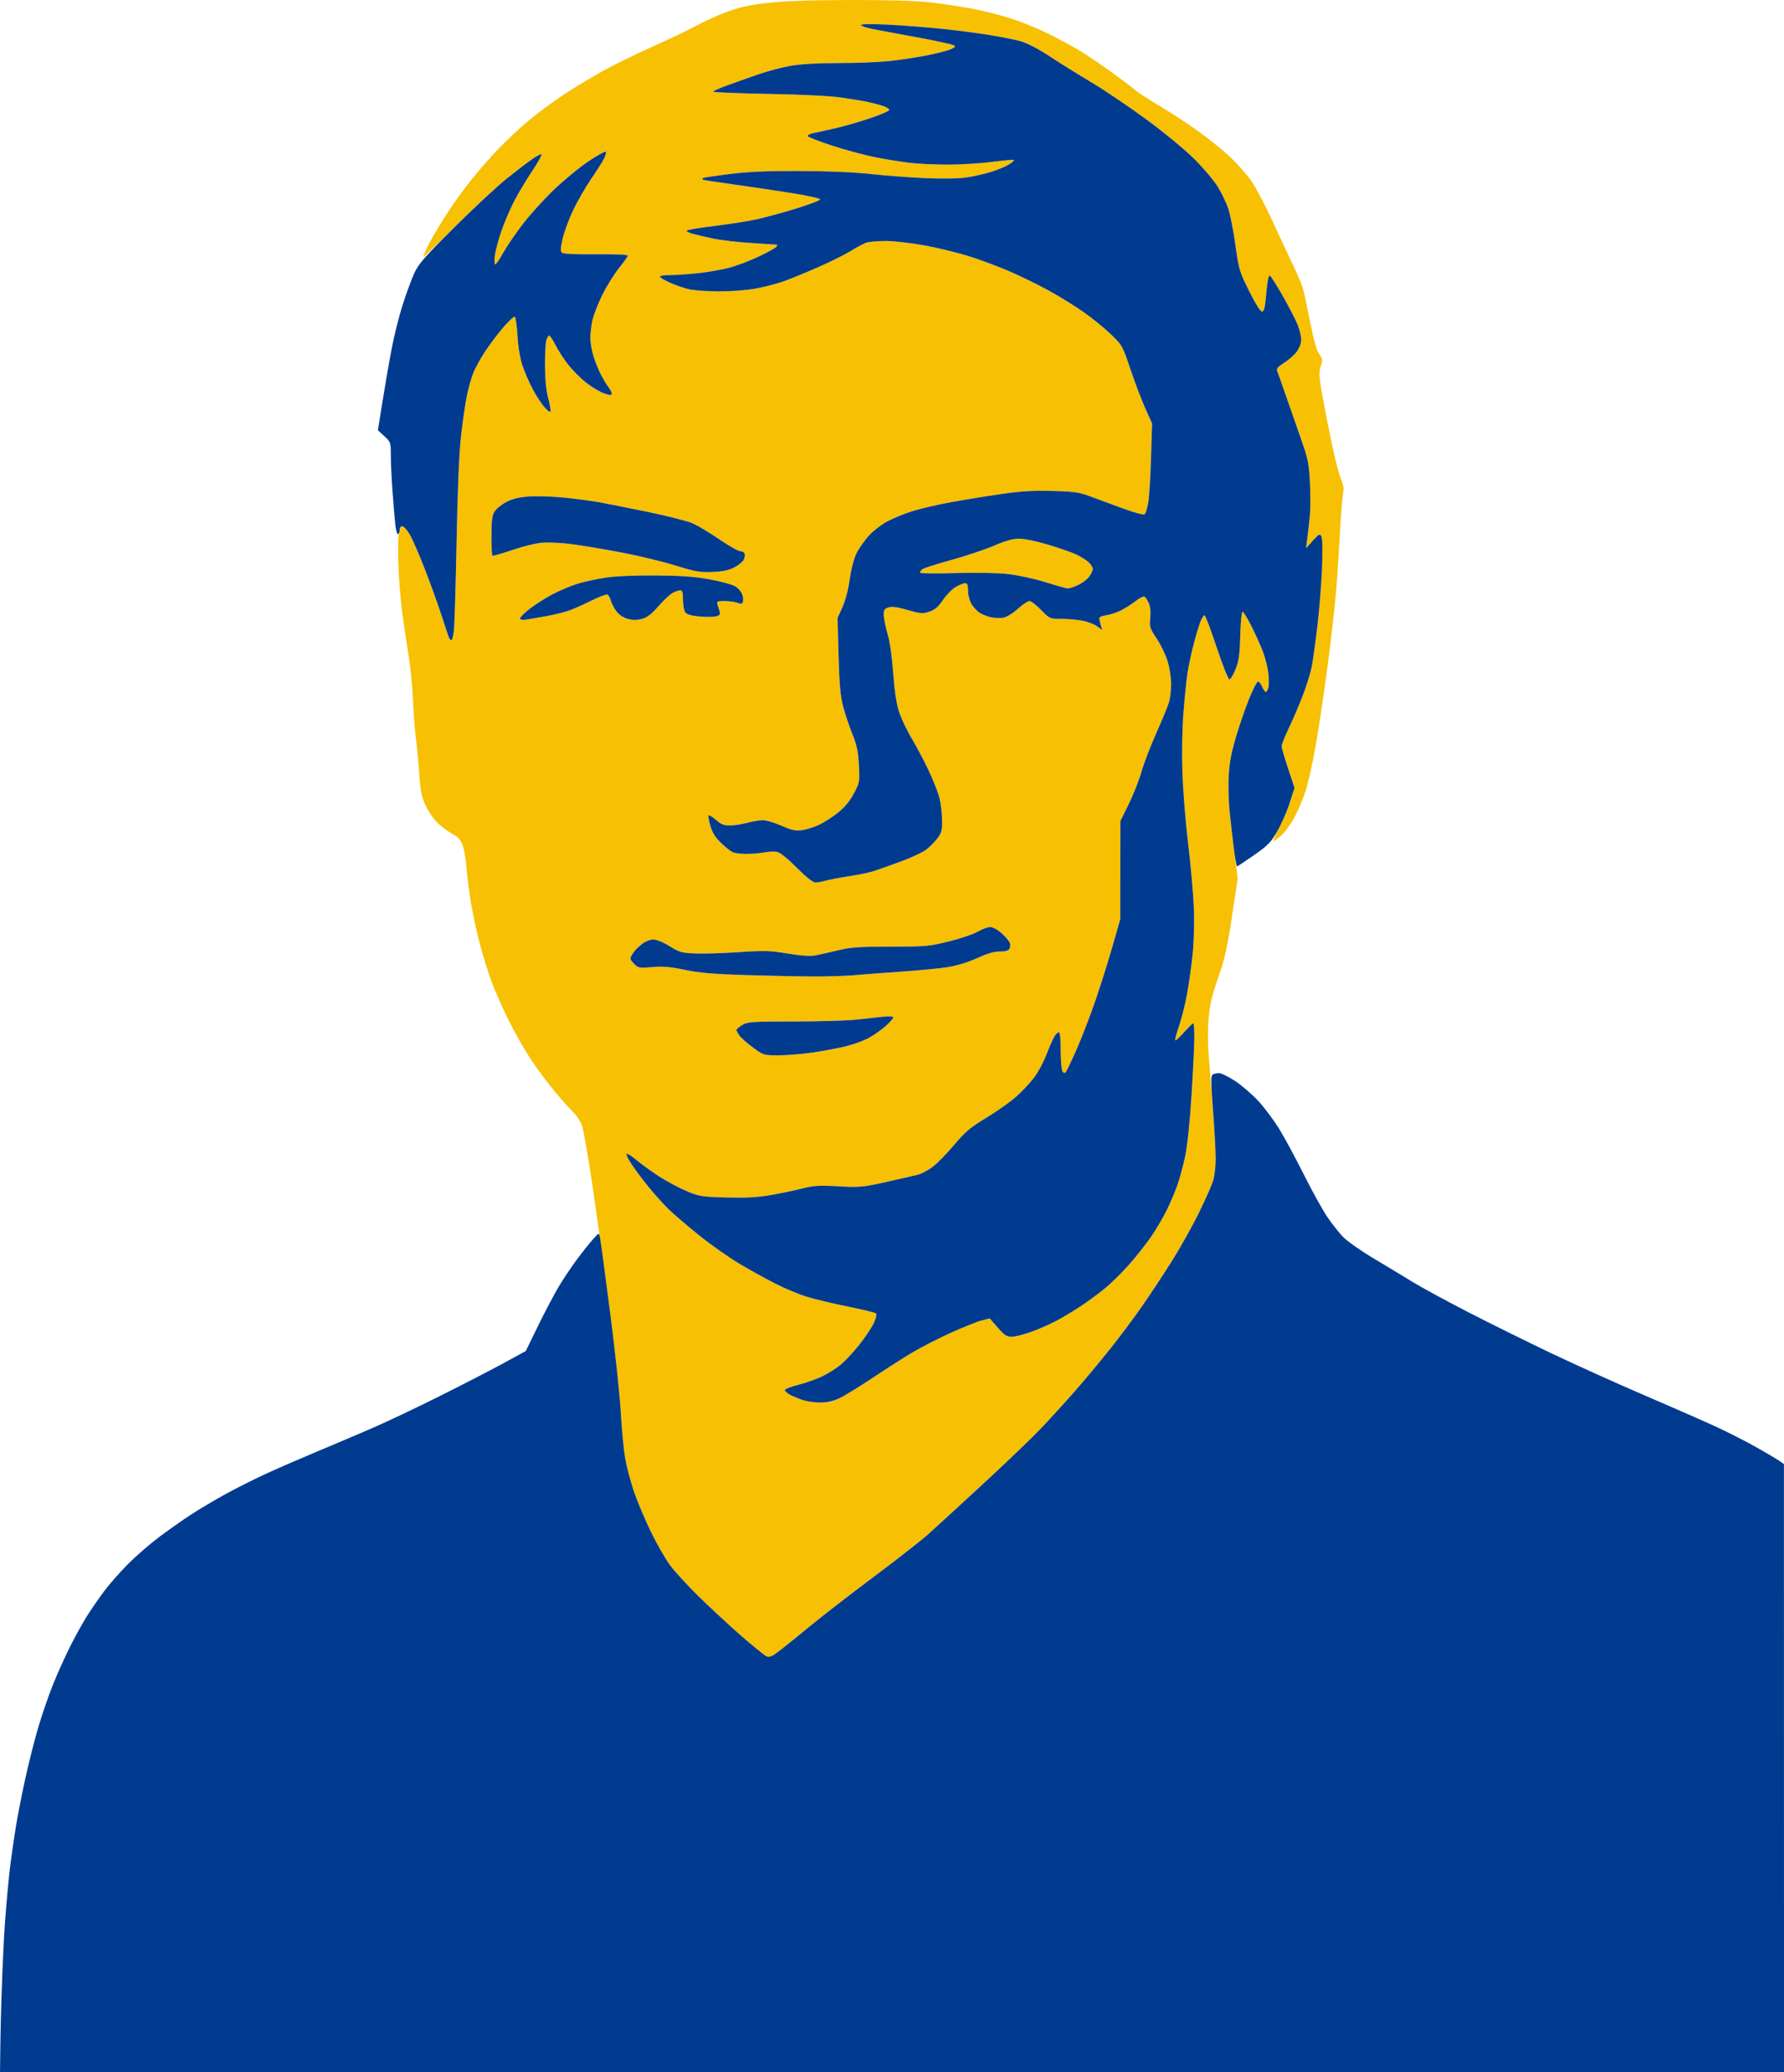
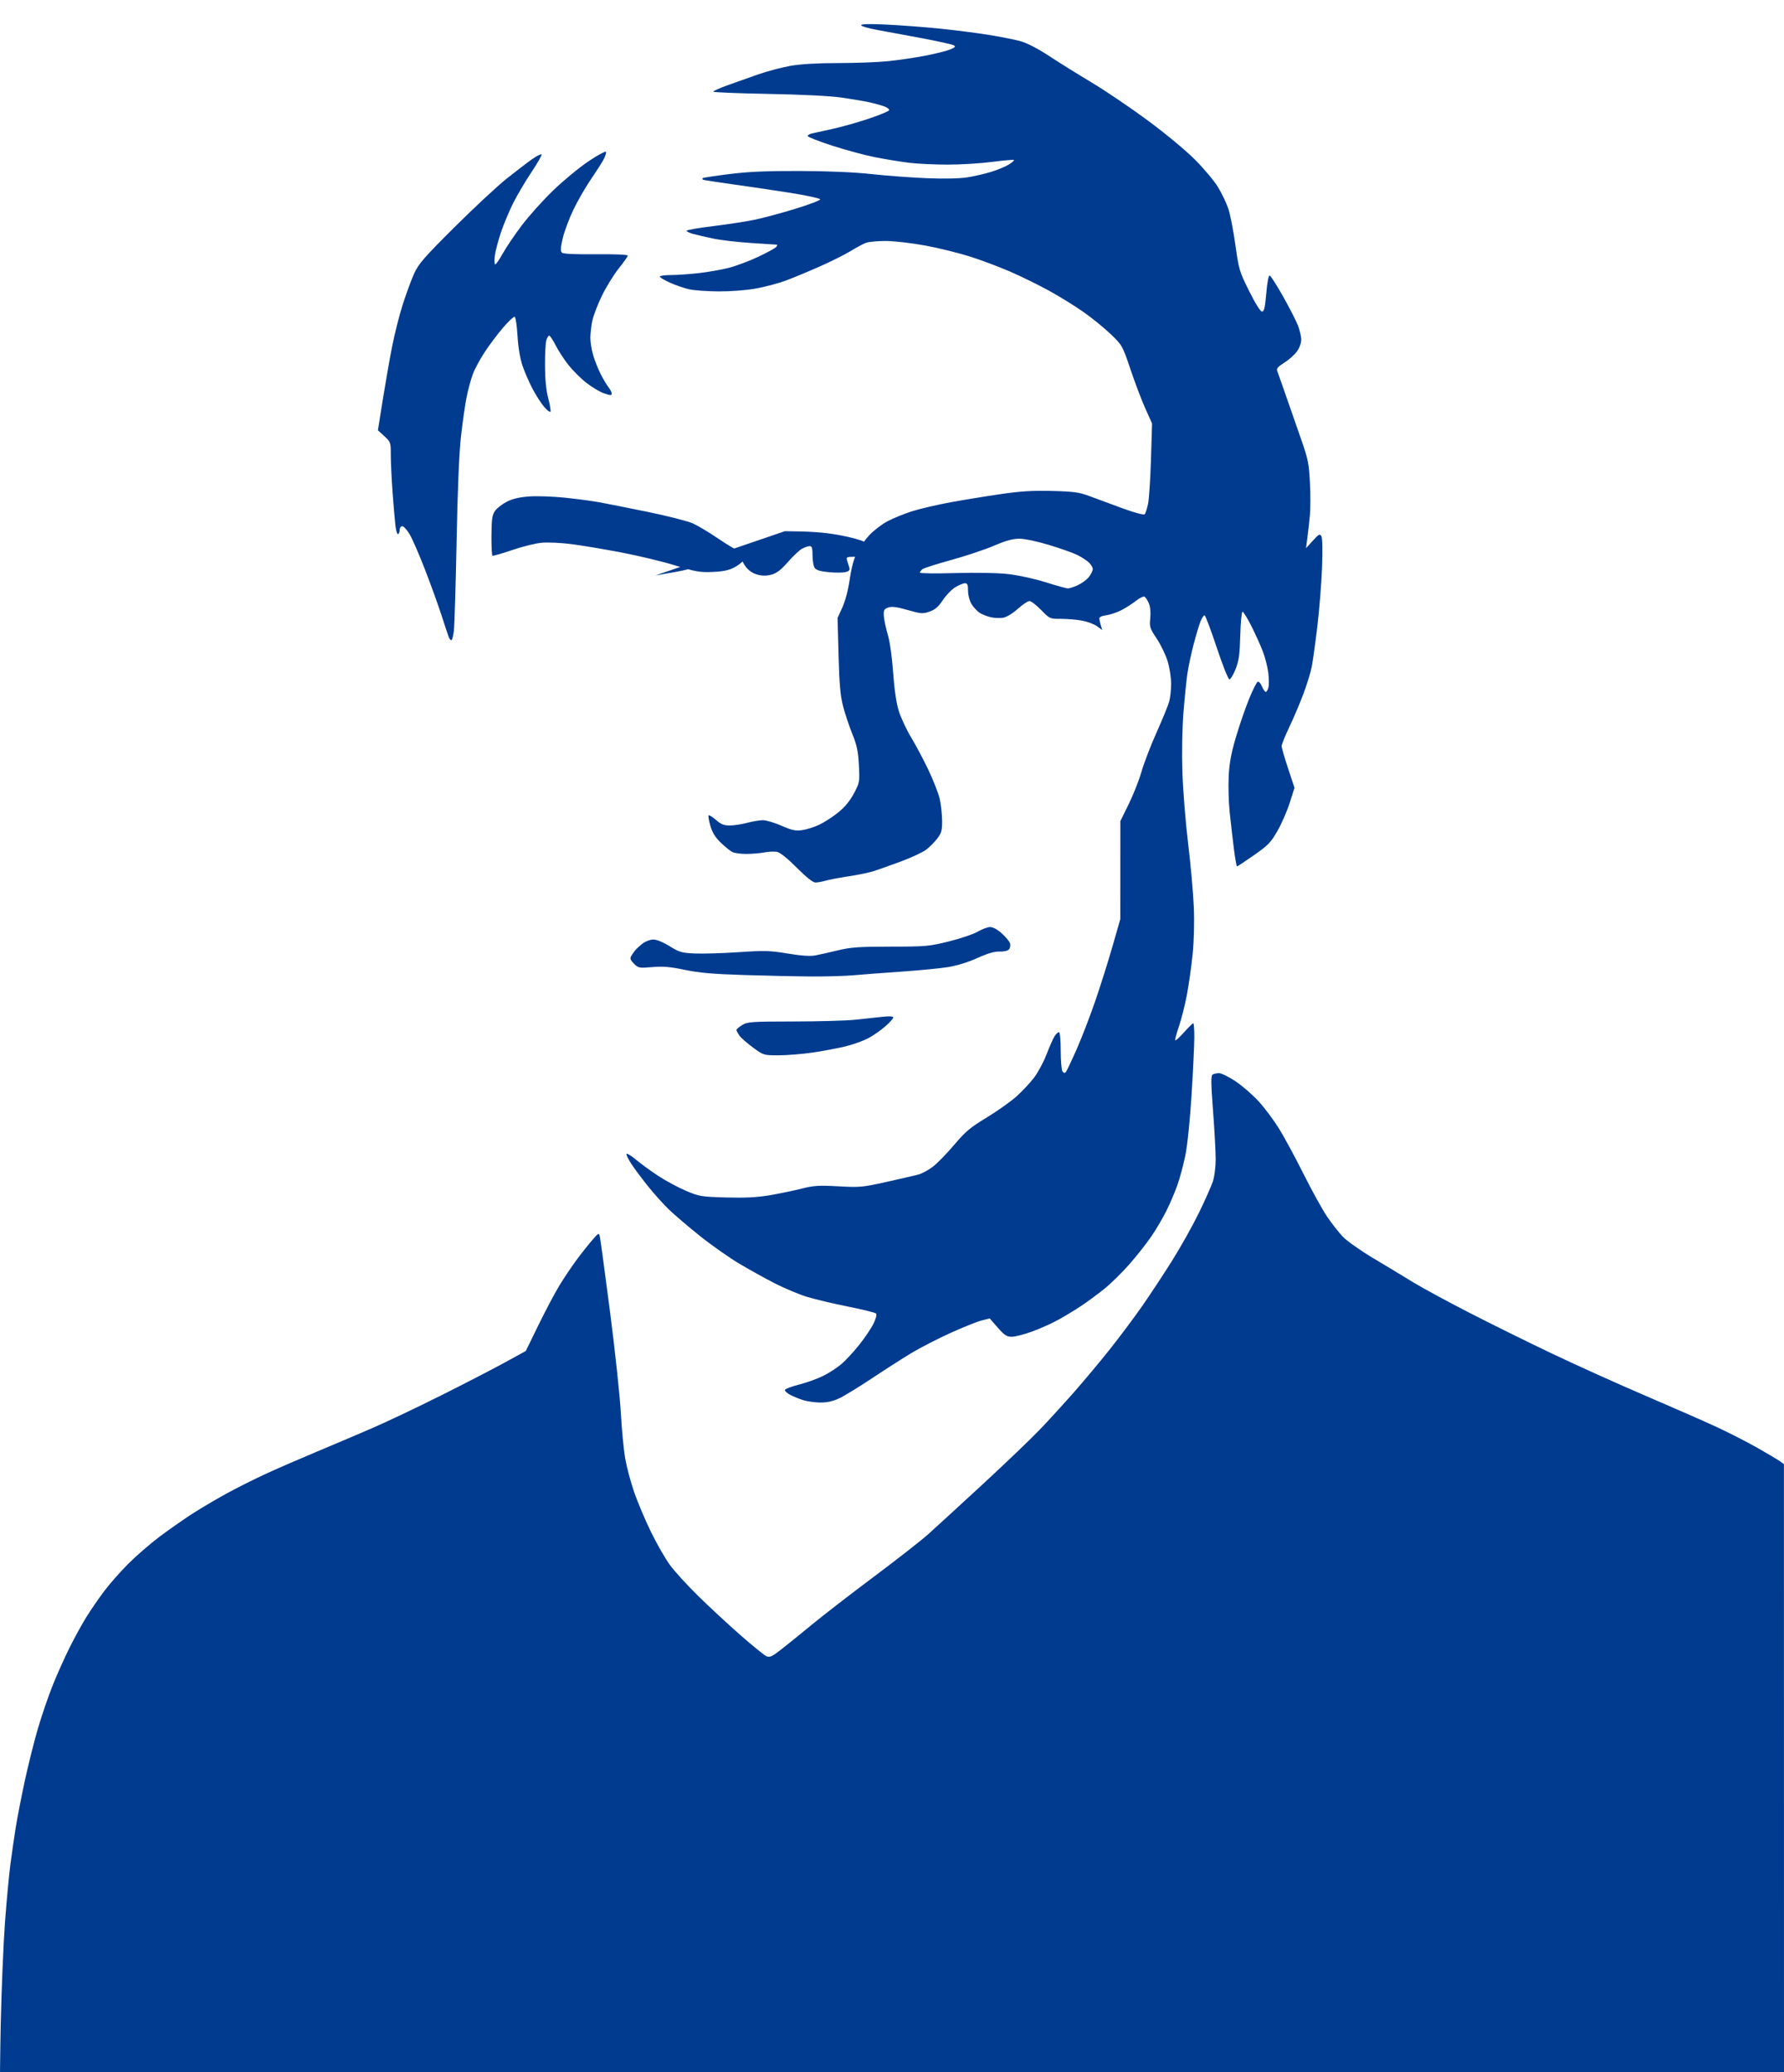
<svg xmlns="http://www.w3.org/2000/svg" version="1.1" id="svg1" width="1001.326" height="1163.219" viewBox="0 0 1001.326 1163.219">
  <defs id="defs1" />
  <g id="g1" transform="translate(-22.648,-131.592)">
    <g id="g5">
-       <path style="display:inline;fill:#f7c003" d="m 454.278,1062 c -0.604,0 -3.276,-1.725 -5.938,-3.833 -2.662,-2.108 -9.79,-8.293 -15.84,-13.745 -6.05,-5.451 -15.118,-14.014 -20.151,-19.029 -5.033,-5.015 -11.213,-11.919 -13.733,-15.343 -2.521,-3.424 -7.261,-11.698 -10.535,-18.388 -3.274,-6.689 -7.544,-16.783 -9.489,-22.429 -1.945,-5.647 -4.218,-14.197 -5.05,-19 C 372.711,945.43 371.587,933.625 371.045,924 c -0.542,-9.625 -3.448,-36.175 -6.459,-59 -3.011,-22.825 -7.315,-53.875 -9.565,-69 -2.25,-15.125 -4.763,-29.565 -5.583,-32.089 -0.82,-2.524 -2.889,-5.899 -4.597,-7.5 -1.708,-1.601 -6.503,-6.961 -10.655,-11.911 -4.152,-4.95 -10.355,-13.278 -13.783,-18.507 -3.428,-5.229 -8.922,-14.904 -12.209,-21.5 -3.286,-6.596 -7.564,-16.268 -9.506,-21.493 -1.942,-5.225 -4.908,-14.675 -6.591,-21 -1.683,-6.325 -3.935,-16.675 -5.003,-23 -1.069,-6.325 -2.23,-15.325 -2.58,-20 -0.35,-4.675 -1.326,-10.425 -2.168,-12.777 -1.133,-3.165 -2.483,-4.767 -5.189,-6.163 -2.011,-1.037 -5.551,-3.519 -7.865,-5.515 -2.443,-2.107 -5.511,-6.277 -7.316,-9.942 -2.71,-5.505 -3.224,-7.901 -4.01,-18.708 -0.496,-6.817 -1.373,-15.995 -1.947,-20.395 -0.575,-4.4 -1.306,-14.075 -1.626,-21.5 -0.319,-7.425 -1.451,-18.798 -2.514,-25.273 -1.063,-6.475 -2.615,-16.825 -3.448,-23 -0.833,-6.175 -1.786,-17.547 -2.117,-25.271 -0.331,-7.724 -0.285,-16.162 0.103,-18.75 0.454,-3.025 1.205,-4.706 2.102,-4.706 0.768,0 2.633,2.11 4.144,4.689 1.511,2.579 5.369,11.466 8.572,19.75 3.203,8.284 7.354,19.786 9.224,25.561 1.87,5.775 3.705,11.287 4.077,12.25 0.372,0.963 1.021,1.75 1.443,1.75 0.421,0 1.06,-2.362 1.419,-5.25 0.359,-2.888 1.047,-25.5 1.53,-50.25 0.581,-29.818 1.434,-49.892 2.53,-59.5 0.909,-7.975 2.336,-17.833 3.171,-21.908 0.835,-4.074 2.383,-9.721 3.441,-12.548 1.058,-2.827 4.076,-8.41 6.707,-12.407 2.631,-3.996 7.245,-10.132 10.254,-13.634 3.008,-3.502 5.92,-6.25 6.47,-6.106 0.55,0.144 1.281,4.951 1.625,10.682 0.4,6.666 1.421,12.762 2.836,16.92 1.217,3.575 3.767,9.425 5.668,13 1.901,3.575 4.778,8.047 6.393,9.937 1.615,1.891 3.216,3.158 3.557,2.817 0.341,-0.341 -0.188,-3.688 -1.178,-7.437 -1.209,-4.581 -1.815,-10.588 -1.85,-18.317 -0.028,-6.325 0.294,-12.738 0.717,-14.25 0.423,-1.512 1.157,-2.75 1.631,-2.75 0.474,0 2.086,2.42 3.582,5.377 1.496,2.957 4.704,7.904 7.127,10.992 2.424,3.088 6.984,7.637 10.133,10.109 3.149,2.472 7.645,5.148 9.992,5.947 3.432,1.169 4.266,1.198 4.266,0.149 0,-0.717 -0.839,-2.378 -1.865,-3.689 -1.026,-1.312 -3.001,-4.635 -4.388,-7.385 -1.388,-2.75 -3.249,-7.444 -4.135,-10.431 C 354.725,328.081 354,323.716 354,321.368 c 0,-2.348 0.484,-6.654 1.076,-9.569 0.592,-2.915 3.061,-9.365 5.488,-14.334 2.426,-4.969 6.667,-11.834 9.424,-15.255 2.757,-3.421 5.012,-6.636 5.012,-7.144 0,-0.537 -7.508,-0.849 -17.945,-0.745 -11.995,0.119 -18.313,-0.188 -19.055,-0.927 -0.813,-0.81 -0.685,-2.936 0.478,-7.954 0.874,-3.767 3.524,-10.919 5.891,-15.895 2.366,-4.976 6.841,-12.761 9.943,-17.3 3.102,-4.54 6.354,-9.633 7.225,-11.318 0.871,-1.685 1.429,-3.529 1.24,-4.097 -0.189,-0.568 -4.569,1.793 -9.732,5.246 -5.163,3.454 -14.085,10.804 -19.827,16.334 -5.742,5.53 -13.738,14.434 -17.77,19.787 -4.032,5.353 -8.82,12.442 -10.639,15.755 -1.82,3.313 -3.704,6.028 -4.187,6.035 -0.483,0.007 -0.589,-2.175 -0.234,-4.847 0.355,-2.672 1.923,-8.635 3.486,-13.25 1.563,-4.615 4.666,-12.015 6.897,-16.444 2.23,-4.429 6.842,-12.22 10.248,-17.312 3.406,-5.092 5.92,-9.531 5.586,-9.865 -0.334,-0.334 -2.743,0.893 -5.355,2.726 -2.612,1.833 -9.023,6.746 -14.248,10.918 -5.225,4.172 -17.788,15.797 -27.919,25.833 -10.13,10.036 -18.549,18.117 -18.709,17.958 -0.16,-0.16 0.751,-2.537 2.024,-5.284 1.273,-2.747 5.407,-9.921 9.187,-15.942 3.78,-6.022 10.447,-15.456 14.815,-20.964 4.368,-5.508 11.578,-13.789 16.022,-18.401 4.444,-4.612 12.131,-11.781 17.081,-15.932 4.95,-4.151 13.95,-10.794 20,-14.763 6.05,-3.969 15.958,-9.937 22.017,-13.262 6.059,-3.325 18.659,-9.479 28,-13.675 9.341,-4.196 20.197,-9.401 24.125,-11.567 3.928,-2.165 11.353,-5.532 16.5,-7.481 7.168,-2.715 12.517,-3.918 22.858,-5.142 9.518,-1.126 23.087,-1.626 46,-1.695 20.95,-0.063 36.942,0.379 45,1.242 6.875,0.737 17.962,2.389 24.639,3.671 6.676,1.282 16.866,3.914 22.644,5.847 5.778,1.933 14.716,5.623 19.861,8.198 5.146,2.575 12.323,6.408 15.95,8.516 3.627,2.109 11.727,7.518 18,12.02 6.273,4.502 12.825,9.421 14.559,10.932 1.735,1.51 7.585,5.336 13,8.502 5.415,3.166 15.021,9.405 21.346,13.864 6.325,4.459 14.819,11.256 18.875,15.104 4.056,3.848 9.372,9.795 11.813,13.217 2.441,3.421 7.506,12.873 11.254,21.004 3.749,8.131 9.072,19.509 11.83,25.284 2.758,5.775 5.534,12.3 6.168,14.5 0.634,2.2 2.478,10.746 4.097,18.992 2.004,10.206 3.623,15.911 5.073,17.872 1.932,2.614 2.011,3.236 0.854,6.743 -1.076,3.259 -1,5.471 0.483,14.128 0.967,5.645 3.329,17.914 5.248,27.264 1.92,9.35 4.401,19.13 5.513,21.733 1.427,3.34 1.818,5.695 1.326,8 -0.383,1.797 -1.106,10.467 -1.606,19.267 -0.5,8.8 -1.394,22.975 -1.987,31.5 -0.592,8.525 -2.818,28.775 -4.947,45 -2.128,16.225 -5.285,37.375 -7.015,47 -1.73,9.625 -4.268,20.875 -5.64,25 -1.372,4.125 -4.088,10.534 -6.037,14.242 -1.948,3.708 -5.329,8.355 -7.512,10.328 -2.183,1.972 -4.173,3.383 -4.422,3.134 -0.249,-0.249 1.337,-3.85 3.524,-8.002 2.187,-4.152 4.946,-10.805 6.13,-14.783 l 2.154,-7.233 -3.589,-10.819 C 743.615,556.917 742,551.312 742,550.413 c 0,-0.899 1.976,-5.779 4.391,-10.844 2.415,-5.065 5.969,-13.452 7.899,-18.639 1.929,-5.186 3.997,-11.905 4.595,-14.93 0.598,-3.025 2.008,-13.15 3.133,-22.5 1.125,-9.35 2.323,-24.234 2.661,-33.076 0.374,-9.779 0.234,-16.757 -0.358,-17.814 -0.858,-1.533 -1.426,-1.237 -4.806,2.504 l -3.833,4.243 0.773,-5.928 c 0.425,-3.261 1.059,-8.854 1.409,-12.428 0.35,-3.575 0.36,-11.9 0.024,-18.5 -0.557,-10.921 -1.038,-13.214 -5.35,-25.5 -2.606,-7.425 -6.452,-18.45 -8.546,-24.5 -2.094,-6.05 -4.113,-11.763 -4.486,-12.695 -0.51,-1.275 0.456,-2.4 3.899,-4.543 2.517,-1.567 5.706,-4.379 7.086,-6.25 1.483,-2.01 2.509,-4.748 2.509,-6.696 0,-1.812 -0.834,-5.437 -1.853,-8.056 -1.019,-2.618 -4.753,-9.905 -8.298,-16.193 -3.544,-6.288 -6.923,-11.592 -7.507,-11.787 -0.668,-0.223 -1.393,3.464 -1.952,9.933 C 732.691,304.295 732.178,306.5 731,306.5 c -0.915,0 -3.734,-4.489 -7.224,-11.5 -5.488,-11.026 -5.808,-12.102 -7.753,-26.102 -1.116,-8.031 -2.914,-17.175 -3.996,-20.32 -1.082,-3.145 -3.65,-8.499 -5.706,-11.898 -2.056,-3.399 -7.807,-10.283 -12.78,-15.299 -5.163,-5.207 -16.548,-14.674 -26.541,-22.068 -9.625,-7.122 -23.8,-16.719 -31.5,-21.328 -7.7,-4.609 -18.531,-11.358 -24.068,-14.999 -6.217,-4.088 -12.337,-7.253 -16,-8.275 C 592.169,153.801 583.875,152.165 577,151.076 c -6.875,-1.089 -19.25,-2.658 -27.5,-3.486 -8.25,-0.828 -21.413,-1.817 -29.25,-2.197 -9.684,-0.469 -14.25,-0.356 -14.25,0.354 0,0.575 4.162,1.786 9.25,2.693 5.088,0.906 16.431,3.008 25.207,4.67 8.776,1.662 16.651,3.415 17.5,3.895 1.225,0.693 0.816,1.178 -1.987,2.355 -1.941,0.816 -8.241,2.391 -14,3.501 -5.759,1.11 -15.13,2.495 -20.826,3.079 C 515.448,166.523 502.795,167 493.025,167 c -11.532,0 -20.878,0.542 -26.644,1.547 -4.885,0.851 -13.156,3.044 -18.381,4.875 -5.225,1.83 -12.988,4.586 -17.25,6.123 -4.263,1.537 -7.75,3.111 -7.75,3.496 0,0.386 13.838,0.955 30.75,1.264 19.037,0.349 34.753,1.138 41.26,2.071 5.78,0.829 12.755,2.004 15.5,2.61 2.745,0.606 6.46,1.625 8.255,2.264 1.796,0.639 3.114,1.632 2.929,2.206 -0.184,0.574 -5.373,2.732 -11.531,4.795 -6.158,2.063 -15.351,4.654 -20.429,5.757 -5.079,1.103 -10.246,2.236 -11.484,2.518 -1.238,0.282 -2.25,0.929 -2.25,1.438 0,0.509 6.188,2.936 13.75,5.393 7.562,2.457 18.475,5.395 24.25,6.53 5.775,1.134 14.313,2.524 18.974,3.088 4.661,0.564 14.425,1.026 21.699,1.026 7.274,0 18.484,-0.689 24.911,-1.532 6.427,-0.843 11.901,-1.317 12.164,-1.054 0.263,0.263 -1.035,1.41 -2.885,2.549 -1.85,1.139 -6.244,2.97 -9.765,4.069 -3.521,1.099 -9.596,2.5 -13.5,3.114 -4.444,0.699 -12.916,0.882 -22.664,0.49 -8.562,-0.345 -22.512,-1.382 -31,-2.306 -9.94,-1.081 -24.331,-1.706 -40.433,-1.754 -18.534,-0.056 -28.745,0.393 -39.48,1.737 -7.964,0.997 -14.676,2.01 -14.917,2.25 -0.24,0.24 -0.25,0.62 -0.02,0.844 0.229,0.224 7.392,1.36 15.917,2.526 8.525,1.166 23.261,3.345 32.747,4.843 9.486,1.498 17.249,3.181 17.25,3.74 0.001,0.559 -6.39,2.976 -14.203,5.37 -7.813,2.395 -18.118,5.155 -22.898,6.135 -4.781,0.98 -15.263,2.578 -23.294,3.551 -8.031,0.974 -14.601,2.126 -14.601,2.56 0,0.434 1.688,1.242 3.75,1.795 2.062,0.553 7.125,1.724 11.25,2.603 4.125,0.879 13.8,1.998 21.5,2.487 7.7,0.489 14.139,0.91 14.309,0.936 0.17,0.026 -0.005,0.555 -0.389,1.176 -0.384,0.621 -4.864,3.102 -9.955,5.514 -5.091,2.412 -12.635,5.249 -16.764,6.305 -4.129,1.056 -11.808,2.4 -17.065,2.986 C 409.38,285.52 402.361,286 399.039,286 395.718,286 393,286.389 393,286.863 c 0,0.475 2.587,2.024 5.75,3.442 3.163,1.418 7.978,3.077 10.7,3.686 2.723,0.609 10.148,1.141 16.5,1.181 6.739,0.043 15.447,-0.623 20.906,-1.598 5.146,-0.92 12.796,-2.958 17,-4.53 4.204,-1.572 12.819,-5.157 19.144,-7.968 6.325,-2.811 14.018,-6.662 17.096,-8.559 3.078,-1.897 6.903,-3.955 8.5,-4.575 1.597,-0.619 6.738,-1.098 11.423,-1.064 4.686,0.034 14.586,1.185 22,2.558 7.414,1.373 18.638,4.133 24.942,6.133 6.304,2 16.429,5.791 22.5,8.425 6.071,2.634 15.907,7.456 21.857,10.715 5.95,3.259 14.77,8.715 19.599,12.123 4.829,3.409 11.692,9.003 15.251,12.433 6.379,6.148 6.534,6.426 11.015,19.735 2.5,7.425 6.244,17.286 8.32,21.912 l 3.775,8.412 -0.61,20.088 c -0.335,11.048 -1.077,22.319 -1.648,25.046 -0.571,2.727 -1.43,5.351 -1.909,5.83 -0.494,0.494 -5.787,-0.923 -12.241,-3.278 -6.254,-2.282 -14.521,-5.337 -18.37,-6.79 -6.088,-2.297 -8.849,-2.691 -21.196,-3.023 -10.837,-0.292 -17.669,0.122 -28.879,1.747 -8.076,1.171 -20.812,3.251 -28.304,4.622 -7.492,1.371 -17.186,3.637 -21.544,5.035 -4.358,1.398 -10.155,3.672 -12.883,5.054 -2.728,1.382 -7.091,4.506 -9.695,6.942 -2.604,2.436 -6.137,7.06 -7.851,10.276 -2.286,4.289 -3.495,8.483 -4.535,15.737 -0.862,6.012 -2.485,12.242 -4.14,15.89 l -2.722,6 0.564,21 c 0.438,16.295 1.007,22.7 2.541,28.586 1.087,4.173 3.416,11.148 5.175,15.5 2.581,6.387 3.294,9.775 3.695,17.563 0.486,9.45 0.428,9.778 -2.842,15.913 -2.252,4.226 -5.135,7.706 -8.862,10.697 -3.038,2.438 -7.81,5.513 -10.605,6.833 -2.795,1.32 -7.104,2.677 -9.577,3.016 -3.696,0.507 -5.758,0.062 -11.587,-2.496 -3.9,-1.712 -8.59,-3.107 -10.423,-3.1 -1.833,0.007 -5.807,0.676 -8.832,1.488 -3.025,0.812 -7.397,1.482 -9.715,1.488 -3.307,0.009 -4.984,-0.663 -7.784,-3.121 -1.963,-1.723 -3.82,-2.882 -4.127,-2.574 -0.307,0.307 0.138,2.955 0.99,5.883 1.105,3.8 2.778,6.507 5.843,9.457 2.362,2.273 5.277,4.636 6.478,5.25 1.201,0.614 4.801,1.097 8,1.073 3.199,-0.024 7.723,-0.413 10.054,-0.864 2.331,-0.451 5.481,-0.589 7,-0.306 1.727,0.321 5.878,3.641 11.083,8.864 5.363,5.381 9.098,8.35 10.507,8.35 1.202,0 3.758,-0.459 5.679,-1.02 1.921,-0.561 7.768,-1.671 12.993,-2.468 5.225,-0.796 11.525,-2.094 14,-2.883 2.475,-0.789 9.339,-3.227 15.254,-5.417 5.915,-2.19 12.314,-5.172 14.221,-6.626 1.907,-1.454 4.717,-4.284 6.246,-6.288 2.413,-3.164 2.769,-4.51 2.708,-10.221 -0.039,-3.617 -0.649,-9.052 -1.355,-12.077 -0.706,-3.025 -3.469,-10.133 -6.139,-15.795 -2.67,-5.662 -7.077,-13.987 -9.792,-18.5 -2.716,-4.513 -5.889,-11.307 -7.052,-15.099 -1.359,-4.431 -2.482,-12.112 -3.144,-21.5 -0.616,-8.748 -1.823,-17.285 -3.01,-21.287 -1.089,-3.675 -2.083,-8.377 -2.209,-10.449 -0.198,-3.269 0.125,-3.895 2.437,-4.732 2.015,-0.729 4.669,-0.394 10.877,1.374 7.552,2.15 8.544,2.224 12.335,0.913 3.094,-1.07 4.953,-2.673 7.45,-6.425 1.83,-2.75 4.98,-6.01 7,-7.245 2.02,-1.235 4.46,-2.247 5.422,-2.25 1.392,-0.004 1.751,0.863 1.754,4.245 0.002,2.447 0.831,5.606 1.952,7.446 1.072,1.758 3.085,3.94 4.474,4.85 1.389,0.91 4.223,2.048 6.298,2.529 2.075,0.481 5.244,0.609 7.042,0.285 1.864,-0.336 5.367,-2.475 8.147,-4.975 2.682,-2.412 5.628,-4.385 6.545,-4.385 0.917,0 3.86,2.25 6.538,5 4.847,4.976 4.9,5 11.299,5 3.536,0 8.852,0.455 11.815,1.012 2.963,0.556 6.693,1.971 8.291,3.144 l 2.904,2.132 -0.718,-2.394 c -0.395,-1.317 -0.802,-3.059 -0.904,-3.872 -0.128,-1.015 1.08,-1.654 3.853,-2.039 2.222,-0.309 6.047,-1.592 8.5,-2.851 2.453,-1.259 6.152,-3.628 8.219,-5.265 2.067,-1.636 4.249,-2.672 4.849,-2.301 0.6,0.371 1.678,2.071 2.396,3.779 0.807,1.919 1.101,5.092 0.769,8.306 -0.499,4.839 -0.25,5.63 3.586,11.375 2.268,3.396 5.027,9.102 6.132,12.679 1.105,3.578 2.007,9.27 2.004,12.65 -0.003,3.38 -0.503,7.935 -1.11,10.124 -0.608,2.188 -3.778,9.937 -7.045,17.219 -3.267,7.282 -7.075,17.191 -8.462,22.021 -1.387,4.83 -4.626,13.056 -7.199,18.281 l -4.678,9.5 -0.017,27.5 -0.017,27.5 -4.293,15 c -2.361,8.25 -6.676,21.975 -9.589,30.5 -2.913,8.525 -7.672,20.9 -10.576,27.5 -2.904,6.6 -5.688,12.446 -6.186,12.992 -0.587,0.643 -1.237,0.467 -1.849,-0.5 -0.519,-0.82 -0.95,-6.104 -0.958,-11.742 -0.009,-5.995 -0.421,-10.25 -0.992,-10.25 -0.537,0 -1.635,1.012 -2.438,2.25 -0.804,1.238 -2.815,5.777 -4.47,10.088 -1.654,4.311 -4.803,10.216 -6.998,13.123 -2.194,2.906 -6.648,7.671 -9.896,10.588 -3.249,2.917 -10.79,8.265 -16.759,11.885 -9.238,5.602 -11.954,7.886 -18.259,15.356 -4.074,4.826 -9.454,10.338 -11.955,12.248 -2.501,1.91 -6.168,3.898 -8.148,4.417 -1.98,0.52 -10.023,2.375 -17.873,4.122 -13.482,3.001 -14.979,3.138 -27.027,2.472 -11.044,-0.611 -13.823,-0.434 -20.727,1.319 -4.385,1.114 -12.387,2.772 -17.781,3.686 -7.158,1.212 -13.776,1.55 -24.5,1.249 -13.933,-0.391 -15.096,-0.583 -22.483,-3.718 -4.285,-1.818 -11.24,-5.558 -15.457,-8.31 -4.216,-2.752 -9.826,-6.825 -12.465,-9.051 -2.639,-2.226 -5.09,-3.756 -5.445,-3.4 -0.355,0.355 0.928,3.015 2.851,5.911 1.923,2.896 6.23,8.64 9.57,12.765 3.34,4.125 8.472,9.813 11.405,12.639 2.932,2.827 10.615,9.383 17.073,14.57 6.457,5.187 16.476,12.252 22.264,15.699 5.788,3.448 14.904,8.499 20.259,11.225 5.355,2.726 13.336,6.066 17.736,7.421 4.4,1.355 14.733,3.815 22.961,5.466 8.229,1.651 15.373,3.413 15.875,3.916 0.552,0.552 0.015,2.773 -1.358,5.608 -1.25,2.582 -4.836,7.92 -7.969,11.863 -3.133,3.943 -7.68,8.866 -10.103,10.941 -2.423,2.074 -7.106,5.093 -10.406,6.708 -3.3,1.615 -9.356,3.782 -13.459,4.816 -4.102,1.034 -7.629,2.392 -7.838,3.018 -0.209,0.626 2.205,2.322 5.364,3.769 3.662,1.676 8.184,2.804 12.473,3.111 5.689,0.407 7.569,0.097 12.166,-2.008 2.991,-1.369 11.48,-6.518 18.865,-11.441 7.385,-4.924 17.452,-11.367 22.37,-14.32 4.918,-2.952 14.722,-7.983 21.786,-11.18 7.065,-3.196 14.89,-6.327 17.39,-6.956 l 4.545,-1.145 4.496,5.139 c 3.755,4.293 5.055,5.139 7.889,5.139 1.867,0 7.044,-1.332 11.506,-2.961 4.462,-1.628 11.112,-4.626 14.779,-6.662 3.667,-2.036 9.367,-5.497 12.667,-7.691 3.3,-2.194 9.039,-6.417 12.754,-9.384 3.715,-2.967 10.184,-9.311 14.377,-14.098 4.193,-4.787 9.754,-11.854 12.358,-15.704 2.604,-3.85 6.315,-10.15 8.247,-14 1.932,-3.85 4.687,-10.27 6.123,-14.266 1.436,-3.996 3.503,-11.65 4.595,-17.008 1.167,-5.728 2.614,-19.832 3.511,-34.234 0.839,-13.471 1.528,-27.98 1.53,-32.242 0.003,-4.263 -0.264,-7.75 -0.592,-7.75 -0.328,0 -2.636,2.268 -5.128,5.039 -2.492,2.771 -4.737,4.832 -4.99,4.579 -0.253,-0.253 0.672,-3.758 2.056,-7.789 1.384,-4.031 3.405,-12.054 4.491,-17.829 1.087,-5.775 2.535,-16.009 3.219,-22.741 0.754,-7.428 1.012,-17.848 0.656,-26.5 C 692.384,632.916 690.945,616.825 689.51,605 c -1.435,-11.825 -2.875,-29.825 -3.2,-40 -0.352,-11.042 -0.11,-24.547 0.601,-33.5 0.655,-8.25 1.659,-18.15 2.231,-22 0.572,-3.85 2.166,-11.275 3.541,-16.5 1.376,-5.225 3.112,-10.963 3.858,-12.75 0.746,-1.788 1.734,-3.25 2.195,-3.25 0.461,0 3.521,8.087 6.801,17.972 3.28,9.884 6.494,17.984 7.142,18 0.648,0.015 2.207,-2.559 3.464,-5.722 1.877,-4.723 2.35,-8.118 2.649,-19 0.2,-7.287 0.774,-13.25 1.275,-13.25 0.501,0 2.778,3.712 5.06,8.25 2.282,4.537 5.166,10.95 6.408,14.25 1.243,3.3 2.581,8.579 2.975,11.732 0.394,3.153 0.432,6.865 0.084,8.25 -0.348,1.385 -1.019,2.518 -1.492,2.518 -0.473,0 -1.426,-1.367 -2.118,-3.038 -0.692,-1.671 -1.759,-2.877 -2.371,-2.681 -0.612,0.196 -2.834,4.601 -4.937,9.788 -2.103,5.187 -5.417,14.831 -7.365,21.431 -2.636,8.933 -3.667,14.555 -4.035,22 -0.272,5.5 -0.019,14.5 0.561,20 0.58,5.5 1.829,16.138 2.775,23.64 l 1.72,13.64 -3.219,21.36 c -2.644,17.542 -4.028,23.684 -7.745,34.36 -3.534,10.151 -4.711,15.192 -5.373,23 -0.483,5.703 -0.458,14.512 0.059,20.5 0.499,5.775 1.59,19.667 2.426,30.872 0.836,11.205 1.52,23.676 1.52,27.715 0,4.039 -0.702,9.496 -1.559,12.128 -0.857,2.632 -4.415,10.635 -7.906,17.785 -3.491,7.15 -10.27,19.246 -15.064,26.88 -4.794,7.634 -12.344,19.081 -16.776,25.436 -4.432,6.356 -12.551,17.21 -18.041,24.12 -5.49,6.91 -14.52,17.725 -20.068,24.034 -5.547,6.309 -14.136,15.717 -19.086,20.907 -4.95,5.19 -19.526,19.154 -32.39,31.03 -12.865,11.876 -26.59,24.456 -30.5,27.955 -3.91,3.499 -17.685,14.273 -30.61,23.942 -12.925,9.669 -28.45,21.67 -34.5,26.669 -6.05,4.999 -13.728,11.213 -17.062,13.808 -3.334,2.595 -6.556,4.719 -7.16,4.719 z m 5.454,-338 c 4.681,0 13.294,-0.701 19.14,-1.558 5.846,-0.857 14.159,-2.427 18.474,-3.49 4.315,-1.062 10.099,-3.158 12.854,-4.658 2.755,-1.499 6.987,-4.467 9.404,-6.595 2.418,-2.128 4.396,-4.345 4.396,-4.927 0,-0.705 -2.083,-0.825 -6.25,-0.359 -3.438,0.384 -10.3,1.119 -15.25,1.634 -4.95,0.514 -20.482,0.947 -34.516,0.962 -23.582,0.025 -25.761,0.176 -28.75,1.994 C 437.455,708.085 436,709.327 436,709.763 c 0,0.436 0.729,1.833 1.62,3.105 0.891,1.272 4.316,4.297 7.61,6.723 5.975,4.398 6.012,4.41 14.502,4.41 z M 478.5,679.748 c 8.25,0.043 18.825,-0.271 23.5,-0.699 4.675,-0.427 16.6,-1.333 26.5,-2.013 9.9,-0.68 21.682,-1.822 26.183,-2.538 5.051,-0.804 11.366,-2.748 16.5,-5.081 5.774,-2.624 9.592,-3.74 12.488,-3.65 2.495,0.077 4.637,-0.433 5.333,-1.271 0.639,-0.77 0.881,-2.287 0.537,-3.37 -0.344,-1.084 -2.407,-3.58 -4.585,-5.548 C 582.577,653.43 579.967,652 578.425,652 c -1.413,0 -4.539,1.155 -6.947,2.566 -2.408,1.411 -9.688,3.883 -16.178,5.492 -11.145,2.764 -12.965,2.927 -32.8,2.941 -17.723,0.013 -22.326,0.335 -29.5,2.069 -4.675,1.13 -10.402,2.417 -12.728,2.86 -2.884,0.55 -7.809,0.214 -15.5,-1.055 -10.041,-1.658 -13.046,-1.741 -27.508,-0.764 -8.93,0.604 -19.955,0.936 -24.5,0.738 -7.498,-0.326 -8.822,-0.707 -14.284,-4.103 C 394.907,660.522 391.202,659 389.365,659 c -1.702,0 -4.394,1.002 -5.98,2.227 -1.587,1.225 -3.455,2.912 -4.152,3.75 -0.697,0.838 -1.727,2.314 -2.289,3.28 -0.802,1.378 -0.47,2.308 1.538,4.317 2.444,2.444 2.911,2.53 10.289,1.904 6.042,-0.513 10.02,-0.175 18.229,1.546 8.08,1.694 15.802,2.368 33.5,2.924 12.65,0.397 29.75,0.757 38,0.8 z M 317.789,479.484 c 1.491,-0.248 6.687,-1.155 11.547,-2.015 4.859,-0.861 11.043,-2.435 13.741,-3.498 2.698,-1.064 8.142,-3.533 12.098,-5.488 3.956,-1.955 7.727,-3.35 8.38,-3.099 0.653,0.251 1.506,1.73 1.894,3.287 0.389,1.557 1.809,4.279 3.156,6.05 1.546,2.031 3.915,3.613 6.422,4.289 2.819,0.759 5.125,0.76 7.94,0.002 2.931,-0.789 5.347,-2.648 9.25,-7.116 2.906,-3.326 6.498,-6.688 7.983,-7.47 1.485,-0.782 3.398,-1.422 4.25,-1.422 1.205,0 1.55,1.181 1.55,5.309 0,2.92 0.562,6.077 1.25,7.015 0.86,1.175 3.321,1.899 7.895,2.326 3.655,0.341 7.864,0.313 9.355,-0.061 2.113,-0.53 2.577,-1.111 2.105,-2.635 -0.333,-1.075 -0.882,-2.855 -1.221,-3.955 -0.554,-1.797 -0.156,-2 3.935,-2 2.503,0 5.722,0.445 7.152,0.989 2.018,0.767 2.726,0.663 3.159,-0.467 0.307,-0.801 0.143,-2.704 -0.366,-4.23 -0.509,-1.526 -2.365,-3.615 -4.126,-4.643 -1.761,-1.028 -8.249,-2.773 -14.42,-3.877 -8.354,-1.495 -16.07,-2.041 -30.219,-2.14 -11.773,-0.082 -22.423,0.39 -28,1.242 -4.95,0.756 -11.925,2.264 -15.5,3.35 -3.575,1.086 -9.875,3.726 -14,5.866 -4.125,2.14 -10.103,5.938 -13.284,8.441 -3.181,2.503 -5.526,4.968 -5.211,5.477 0.315,0.509 1.792,0.723 3.284,0.475 z M 422.5,452.668 c 5.776,-0.233 9.172,-0.928 12.217,-2.499 2.319,-1.197 4.716,-3.11 5.327,-4.251 0.611,-1.141 0.865,-2.715 0.565,-3.497 C 440.308,441.64 439.178,441 438.097,441 c -1.081,0 -6.318,-2.972 -11.638,-6.604 -5.32,-3.632 -11.987,-7.654 -14.816,-8.937 -2.829,-1.283 -14.144,-4.183 -25.144,-6.445 -11,-2.262 -23.375,-4.723 -27.5,-5.469 -4.125,-0.746 -12.863,-1.908 -19.418,-2.582 -6.555,-0.674 -15.455,-0.983 -19.778,-0.687 -5.4,0.37 -9.321,1.272 -12.53,2.881 -2.569,1.288 -5.572,3.584 -6.673,5.101 -1.699,2.34 -2.018,4.435 -2.102,13.815 -0.054,6.081 0.199,11.24 0.563,11.465 0.364,0.225 5.336,-1.199 11.05,-3.164 5.714,-1.965 13.172,-3.812 16.573,-4.105 3.402,-0.293 10.602,0.012 16,0.677 5.398,0.665 17.915,2.736 27.815,4.601 9.9,1.865 23.85,5.203 31,7.417 11.451,3.546 13.953,3.987 21,3.703 z m 199.5,9.252 c -0.825,-0.02 -6.45,-1.59 -12.5,-3.49 -6.218,-1.952 -15.348,-3.941 -21,-4.575 -6.075,-0.681 -17.751,-0.899 -29.75,-0.554 -10.863,0.312 -19.75,0.203 -19.75,-0.244 0,-0.447 0.594,-1.305 1.32,-1.907 0.726,-0.602 7.97,-2.925 16.099,-5.161 8.129,-2.236 18.952,-5.848 24.052,-8.027 C 587.201,435.086 591.133,434 594.813,434 c 2.939,0 9.977,1.487 16.743,3.538 6.42,1.946 13.534,4.472 15.808,5.613 2.274,1.141 5.148,3.002 6.385,4.136 1.238,1.134 2.25,2.822 2.25,3.752 0,0.93 -0.977,2.933 -2.171,4.451 -1.194,1.518 -4.007,3.594 -6.25,4.613 -2.243,1.019 -4.754,1.836 -5.579,1.816 z" id="path7" />
-       <path id="path6" style="display:inline;fill:#003b90" d="m 509.494,145.127 c -2.352,0.059 -3.494,0.266 -3.494,0.621 0,0.575 4.162,1.785 9.25,2.691 5.088,0.906 16.431,3.008 25.207,4.67 8.776,1.662 16.651,3.415 17.5,3.895 1.225,0.693 0.816,1.178 -1.986,2.355 -1.941,0.816 -8.241,2.392 -14,3.502 -5.759,1.11 -15.13,2.495 -20.826,3.078 C 515.449,166.523 502.795,167 493.025,167 c -11.532,0 -20.879,0.543 -26.645,1.547 -4.885,0.851 -13.156,3.045 -18.381,4.875 -5.225,1.83 -12.988,4.586 -17.25,6.123 -4.263,1.537 -7.75,3.111 -7.75,3.496 0,0.386 13.838,0.954 30.75,1.264 19.037,0.349 34.754,1.137 41.26,2.07 5.78,0.829 12.755,2.005 15.5,2.611 2.745,0.606 6.46,1.624 8.256,2.264 1.796,0.639 3.112,1.633 2.928,2.207 -0.184,0.574 -5.372,2.732 -11.529,4.795 -6.158,2.063 -15.351,4.653 -20.43,5.756 -5.079,1.103 -10.247,2.236 -11.484,2.518 -1.238,0.282 -2.25,0.928 -2.25,1.438 0,0.509 6.188,2.938 13.75,5.395 7.562,2.457 18.475,5.395 24.25,6.529 5.775,1.134 14.314,2.524 18.975,3.088 4.661,0.564 14.424,1.025 21.697,1.025 7.274,0 18.485,-0.689 24.912,-1.531 6.427,-0.843 11.901,-1.318 12.164,-1.055 0.263,0.263 -1.035,1.41 -2.885,2.549 -1.85,1.139 -6.244,2.969 -9.766,4.068 -3.521,1.099 -9.596,2.501 -13.5,3.115 -4.444,0.699 -12.916,0.881 -22.664,0.488 -8.562,-0.345 -22.512,-1.381 -31,-2.305 -9.94,-1.081 -24.331,-1.705 -40.434,-1.754 -18.534,-0.056 -28.746,0.392 -39.48,1.736 -7.964,0.997 -14.676,2.01 -14.916,2.25 -0.24,0.24 -0.249,0.62 -0.019,0.844 0.229,0.224 7.391,1.362 15.916,2.527 8.525,1.166 23.262,3.344 32.748,4.842 9.486,1.498 17.249,3.181 17.25,3.74 0.001,0.559 -6.39,2.976 -14.203,5.371 -7.813,2.395 -18.117,5.155 -22.898,6.135 -4.781,0.98 -15.264,2.577 -23.295,3.551 -8.031,0.974 -14.602,2.126 -14.602,2.561 0,0.434 1.688,1.242 3.75,1.795 2.062,0.553 7.125,1.723 11.25,2.602 4.125,0.879 13.8,1.999 21.5,2.488 7.7,0.489 14.139,0.91 14.309,0.936 0.17,0.026 -0.005,0.555 -0.389,1.176 -0.384,0.621 -4.864,3.102 -9.955,5.514 -5.091,2.412 -12.635,5.251 -16.764,6.307 -4.129,1.056 -11.808,2.398 -17.064,2.984 C 409.38,285.52 402.361,286 399.039,286 395.717,286 393,286.388 393,286.863 c 0,0.475 2.587,2.023 5.75,3.441 3.163,1.418 7.977,3.076 10.699,3.686 2.723,0.609 10.148,1.141 16.5,1.182 6.739,0.043 15.448,-0.622 20.906,-1.598 5.146,-0.92 12.796,-2.958 17,-4.529 4.204,-1.572 12.82,-5.158 19.145,-7.969 6.325,-2.811 14.018,-6.662 17.096,-8.559 3.078,-1.897 6.903,-3.957 8.5,-4.576 1.597,-0.619 6.738,-1.098 11.424,-1.064 4.686,0.034 14.586,1.186 22,2.559 7.414,1.373 18.638,4.133 24.941,6.133 6.304,2 16.429,5.792 22.5,8.426 6.071,2.634 15.907,7.455 21.857,10.715 5.95,3.259 14.77,8.715 19.6,12.123 4.829,3.409 11.691,9.002 15.25,12.432 6.379,6.148 6.535,6.427 11.016,19.736 2.5,7.425 6.244,17.285 8.32,21.912 l 3.773,8.412 -0.609,20.088 c -0.335,11.048 -1.078,22.32 -1.648,25.047 -0.571,2.727 -1.429,5.351 -1.908,5.83 -0.494,0.494 -5.786,-0.924 -12.24,-3.279 -6.254,-2.282 -14.521,-5.336 -18.371,-6.789 -6.088,-2.297 -8.849,-2.691 -21.195,-3.023 -10.837,-0.292 -17.67,0.121 -28.879,1.746 -8.076,1.171 -20.813,3.252 -28.305,4.623 -7.492,1.371 -17.221,3.643 -21.621,5.049 -4.4,1.406 -10.581,3.928 -13.736,5.604 -3.155,1.676 -7.73,5.177 -10.166,7.781 -2.436,2.604 -5.591,7.029 -7.012,9.832 -1.651,3.257 -3.089,8.628 -3.986,14.883 -0.848,5.915 -2.48,12.159 -4.125,15.785 l -2.723,6 0.564,21 c 0.438,16.295 1.007,22.699 2.541,28.586 1.087,4.173 3.417,11.148 5.176,15.5 2.581,6.387 3.294,9.775 3.695,17.562 0.486,9.45 0.428,9.78 -2.842,15.914 -2.252,4.226 -5.136,7.706 -8.863,10.697 -3.038,2.438 -7.811,5.512 -10.605,6.832 -2.795,1.32 -7.104,2.677 -9.576,3.016 -3.696,0.507 -5.757,0.062 -11.586,-2.496 -3.9,-1.712 -8.591,-3.107 -10.424,-3.1 -1.833,0.007 -5.807,0.676 -8.832,1.488 -3.025,0.812 -7.396,1.481 -9.715,1.488 -3.307,0.009 -4.983,-0.663 -7.783,-3.121 -1.963,-1.723 -3.821,-2.882 -4.129,-2.574 -0.307,0.307 0.139,2.955 0.99,5.883 1.105,3.8 2.777,6.507 5.842,9.457 2.362,2.273 5.277,4.636 6.479,5.25 1.201,0.614 4.801,1.098 8,1.074 3.199,-0.024 7.724,-0.412 10.055,-0.863 2.331,-0.451 5.481,-0.589 7,-0.307 1.727,0.321 5.878,3.641 11.082,8.863 5.363,5.381 9.099,8.35 10.508,8.35 1.202,0 3.756,-0.459 5.678,-1.02 1.921,-0.561 7.769,-1.672 12.994,-2.469 5.225,-0.796 11.525,-2.094 14,-2.883 2.475,-0.789 9.339,-3.226 15.254,-5.416 5.915,-2.19 12.314,-5.173 14.221,-6.627 1.907,-1.454 4.718,-4.283 6.246,-6.287 2.413,-3.164 2.771,-4.511 2.709,-10.223 -0.039,-3.617 -0.649,-9.051 -1.355,-12.076 -0.706,-3.025 -3.47,-10.132 -6.141,-15.795 -2.67,-5.662 -7.076,-13.987 -9.791,-18.5 -2.716,-4.513 -5.89,-11.308 -7.053,-15.1 -1.359,-4.431 -2.481,-12.112 -3.143,-21.5 -0.616,-8.748 -1.823,-17.285 -3.01,-21.287 -1.089,-3.675 -2.084,-8.377 -2.209,-10.449 -0.198,-3.269 0.123,-3.894 2.436,-4.73 2.015,-0.729 4.67,-0.395 10.879,1.373 7.552,2.15 8.543,2.225 12.334,0.914 3.094,-1.07 4.954,-2.674 7.451,-6.426 1.83,-2.75 4.98,-6.009 7,-7.244 2.02,-1.235 4.459,-2.247 5.422,-2.25 1.392,-0.004 1.751,0.863 1.754,4.244 0.002,2.447 0.829,5.606 1.951,7.445 1.072,1.758 3.086,3.94 4.475,4.85 1.389,0.91 4.222,2.048 6.297,2.529 2.075,0.481 5.245,0.61 7.043,0.285 1.864,-0.336 5.366,-2.475 8.146,-4.975 2.682,-2.412 5.628,-4.385 6.545,-4.385 0.917,0 3.86,2.25 6.539,5 4.847,4.976 4.901,5 11.299,5 3.536,0 8.852,0.455 11.814,1.012 2.963,0.556 6.694,1.972 8.291,3.145 l 2.904,2.131 -0.719,-2.393 c -0.395,-1.317 -0.802,-3.06 -0.904,-3.873 -0.128,-1.015 1.08,-1.654 3.854,-2.039 2.222,-0.309 6.047,-1.592 8.5,-2.852 2.453,-1.259 6.152,-3.628 8.219,-5.264 2.067,-1.636 4.25,-2.671 4.85,-2.301 0.6,0.371 1.678,2.071 2.396,3.779 0.807,1.919 1.099,5.091 0.768,8.305 -0.499,4.839 -0.248,5.63 3.588,11.375 2.268,3.396 5.026,9.102 6.131,12.68 1.105,3.578 2.007,9.271 2.004,12.65 -0.003,3.38 -0.502,7.935 -1.109,10.123 -0.608,2.188 -3.778,9.937 -7.045,17.219 -3.267,7.282 -7.076,17.192 -8.463,22.021 -1.387,4.83 -4.627,13.056 -7.199,18.281 l -4.678,9.5 -0.018,27.5 -0.016,27.5 -4.293,15 c -2.361,8.25 -6.677,21.975 -9.59,30.5 -2.913,8.525 -7.672,20.9 -10.576,27.5 -2.904,6.6 -5.687,12.447 -6.186,12.992 -0.587,0.643 -1.236,0.467 -1.848,-0.5 -0.519,-0.82 -0.951,-6.105 -0.959,-11.742 -0.009,-5.995 -0.421,-10.25 -0.992,-10.25 -0.537,0 -1.636,1.012 -2.439,2.25 -0.804,1.238 -2.814,5.777 -4.469,10.088 -1.654,4.311 -4.804,10.217 -6.998,13.123 -2.194,2.906 -6.648,7.671 -9.896,10.588 -3.249,2.917 -10.789,8.265 -16.758,11.885 -9.238,5.602 -11.955,7.886 -18.26,15.355 -4.074,4.826 -9.454,10.338 -11.955,12.248 -2.501,1.91 -6.169,3.898 -8.148,4.418 -1.98,0.52 -10.023,2.373 -17.873,4.121 -13.482,3.001 -14.978,3.139 -27.025,2.473 -11.044,-0.611 -13.824,-0.433 -20.729,1.32 -4.385,1.114 -12.385,2.772 -17.779,3.686 -7.158,1.212 -13.776,1.549 -24.5,1.248 -13.933,-0.391 -15.097,-0.582 -22.484,-3.717 -4.285,-1.818 -11.239,-5.558 -15.455,-8.311 -4.216,-2.752 -9.827,-6.825 -12.467,-9.051 -2.639,-2.226 -5.088,-3.756 -5.443,-3.4 -0.355,0.355 0.926,3.014 2.85,5.91 1.923,2.896 6.23,8.641 9.57,12.766 3.34,4.125 8.472,9.812 11.404,12.639 2.932,2.827 10.615,9.383 17.072,14.57 6.457,5.187 16.478,12.252 22.266,15.699 5.788,3.448 14.903,8.5 20.258,11.227 5.355,2.726 13.336,6.065 17.736,7.42 4.4,1.355 14.732,3.816 22.961,5.467 8.229,1.651 15.372,3.411 15.875,3.914 0.552,0.552 0.015,2.774 -1.357,5.609 -1.25,2.582 -4.835,7.92 -7.969,11.863 -3.133,3.943 -7.68,8.867 -10.104,10.941 -2.423,2.074 -7.106,5.092 -10.406,6.707 -3.3,1.615 -9.357,3.783 -13.459,4.816 -4.102,1.034 -7.617,2.357 -7.812,2.943 -0.195,0.586 1.134,1.843 2.957,2.793 1.823,0.95 5.114,2.296 7.314,2.992 2.2,0.696 6.475,1.291 9.5,1.322 3.79,0.039 7.091,-0.684 10.613,-2.324 2.812,-1.309 11.137,-6.396 18.5,-11.305 7.363,-4.909 17.41,-11.341 22.328,-14.293 4.918,-2.952 14.723,-7.983 21.787,-11.18 7.065,-3.196 14.891,-6.328 17.391,-6.957 l 4.545,-1.145 4.496,5.141 c 3.755,4.293 5.054,5.139 7.889,5.139 1.867,0 7.044,-1.333 11.506,-2.961 4.462,-1.628 11.113,-4.626 14.779,-6.662 3.667,-2.036 9.366,-5.497 12.666,-7.691 3.3,-2.194 9.039,-6.416 12.754,-9.383 3.715,-2.967 10.184,-9.312 14.377,-14.1 4.193,-4.787 9.753,-11.853 12.357,-15.703 2.604,-3.85 6.316,-10.15 8.248,-14 1.932,-3.85 4.688,-10.269 6.123,-14.266 1.436,-3.996 3.502,-11.65 4.594,-17.008 1.167,-5.728 2.615,-19.832 3.512,-34.234 0.839,-13.471 1.526,-27.98 1.529,-32.242 0.003,-4.263 -0.263,-7.75 -0.592,-7.75 -0.328,0 -2.635,2.268 -5.127,5.039 -2.492,2.771 -4.737,4.831 -4.99,4.578 -0.253,-0.253 0.671,-3.758 2.055,-7.789 1.384,-4.031 3.406,-12.053 4.492,-17.828 1.087,-5.775 2.535,-16.009 3.219,-22.742 0.754,-7.428 1.013,-17.848 0.656,-26.5 C 692.384,632.915 690.945,616.825 689.51,605 c -1.435,-11.825 -2.875,-29.825 -3.199,-40 -0.352,-11.042 -0.111,-24.547 0.6,-33.5 0.655,-8.25 1.66,-18.15 2.232,-22 0.572,-3.85 2.165,-11.275 3.541,-16.5 1.376,-5.225 3.111,-10.963 3.857,-12.75 0.746,-1.788 1.735,-3.25 2.195,-3.25 0.461,0 3.521,8.088 6.801,17.973 3.28,9.884 6.493,17.985 7.141,18 0.648,0.015 2.208,-2.56 3.465,-5.723 1.877,-4.723 2.349,-8.118 2.648,-19 0.2,-7.287 0.774,-13.25 1.275,-13.25 0.501,0 2.779,3.712 5.061,8.25 2.282,4.537 5.166,10.95 6.408,14.25 1.243,3.3 2.581,8.58 2.975,11.732 0.394,3.153 0.432,6.865 0.084,8.25 -0.348,1.385 -1.019,2.518 -1.492,2.518 -0.473,0 -1.425,-1.366 -2.117,-3.037 -0.692,-1.671 -1.759,-2.878 -2.371,-2.682 -0.612,0.196 -2.834,4.6 -4.938,9.787 -2.103,5.187 -5.416,14.832 -7.363,21.432 -2.636,8.933 -3.667,14.555 -4.035,22 -0.272,5.5 -0.019,14.5 0.562,20 0.582,5.5 1.629,14.613 2.328,20.25 0.683,5.505 1.473,10.018 1.781,10.209 0.005,0.003 0.013,0.006 0.018,0.006 h 0.002 c 0.292,-0.019 4.581,-2.864 9.531,-6.324 7.964,-5.566 9.483,-7.139 13.193,-13.656 2.306,-4.051 5.394,-11.139 6.863,-15.754 l 2.672,-8.391 -3.613,-10.896 C 743.627,556.951 742,551.311 742,550.412 c 0,-0.899 1.976,-5.779 4.391,-10.844 2.415,-5.065 5.969,-13.452 7.898,-18.639 1.929,-5.186 3.998,-11.905 4.596,-14.93 0.598,-3.025 2.007,-13.15 3.133,-22.5 1.125,-9.35 2.324,-24.235 2.662,-33.076 0.374,-9.779 0.234,-16.757 -0.357,-17.814 -0.858,-1.533 -1.427,-1.235 -4.807,2.506 l -3.832,4.242 0.771,-5.93 c 0.425,-3.261 1.061,-8.853 1.41,-12.428 0.35,-3.575 0.36,-11.9 0.023,-18.5 -0.557,-10.921 -1.039,-13.214 -5.352,-25.5 -2.606,-7.425 -6.451,-18.45 -8.545,-24.5 -2.094,-6.05 -4.114,-11.763 -4.486,-12.695 -0.51,-1.275 0.455,-2.4 3.898,-4.543 2.517,-1.567 5.706,-4.379 7.086,-6.25 1.483,-2.01 2.51,-4.748 2.51,-6.695 0,-1.812 -0.834,-5.438 -1.854,-8.057 -1.019,-2.618 -4.754,-9.905 -8.299,-16.193 -3.544,-6.288 -6.921,-11.59 -7.506,-11.785 -0.668,-0.223 -1.394,3.463 -1.953,9.932 C 732.69,304.295 732.178,306.5 731,306.5 c -0.915,0 -3.735,-4.489 -7.225,-11.5 -5.488,-11.026 -5.807,-12.102 -7.752,-26.102 -1.116,-8.031 -2.914,-17.175 -3.996,-20.32 -1.082,-3.145 -3.651,-8.5 -5.707,-11.898 -2.056,-3.399 -7.807,-10.283 -12.779,-15.299 C 688.378,216.174 676.993,206.707 667,199.312 c -9.625,-7.122 -23.8,-16.72 -31.5,-21.328 -7.7,-4.609 -18.531,-11.357 -24.068,-14.998 -6.217,-4.088 -12.337,-7.253 -16,-8.275 -3.263,-0.91 -11.557,-2.546 -18.432,-3.635 -6.875,-1.089 -19.25,-2.658 -27.5,-3.486 -8.25,-0.828 -21.413,-1.817 -29.25,-2.197 -4.842,-0.235 -8.404,-0.324 -10.756,-0.266 z m -146.879,71.621 c -0.856,-0.032 -4.891,2.2 -9.57,5.33 -5.163,3.454 -14.085,10.804 -19.826,16.334 -5.742,5.53 -13.739,14.435 -17.771,19.787 -4.032,5.353 -8.819,12.441 -10.639,15.754 -1.82,3.313 -3.704,6.028 -4.188,6.035 -0.483,0.007 -0.589,-2.175 -0.234,-4.848 0.355,-2.672 1.923,-8.635 3.486,-13.25 1.563,-4.615 4.666,-12.014 6.896,-16.443 2.23,-4.429 6.842,-12.22 10.248,-17.312 3.406,-5.092 5.92,-9.532 5.586,-9.865 -0.334,-0.334 -2.744,0.893 -5.355,2.727 -2.612,1.833 -9.023,6.74 -14.248,10.904 -5.225,4.164 -18.4,16.429 -29.277,27.256 -17.068,16.989 -20.166,20.551 -22.631,26.014 -1.57,3.481 -4.442,11.28 -6.381,17.33 -1.938,6.05 -4.663,16.85 -6.055,24 -1.392,7.15 -3.738,20.57 -5.213,29.82 l -2.684,16.818 3.621,3.316 c 3.531,3.234 3.619,3.495 3.621,10.68 0.001,4.051 0.45,13.44 0.996,20.865 0.546,7.425 1.271,15.857 1.611,18.738 0.34,2.881 1.016,4.993 1.504,4.691 C 246.601,431.128 247,430.009 247,428.941 247,427.874 247.655,427 248.457,427 c 0.802,0 2.696,2.111 4.207,4.689 1.511,2.579 5.367,11.466 8.57,19.75 3.203,8.284 7.354,19.786 9.225,25.561 1.87,5.775 3.706,11.287 4.078,12.25 0.372,0.963 1.022,1.75 1.443,1.75 0.421,0 1.059,-2.362 1.418,-5.25 0.359,-2.888 1.047,-25.5 1.529,-50.25 0.581,-29.818 1.434,-49.892 2.529,-59.5 0.909,-7.975 2.337,-17.834 3.172,-21.908 0.835,-4.074 2.384,-9.72 3.441,-12.547 1.058,-2.827 4.076,-8.412 6.707,-12.408 2.631,-3.996 7.246,-10.13 10.254,-13.633 3.008,-3.502 5.919,-6.25 6.469,-6.105 0.55,0.144 1.282,4.951 1.625,10.682 0.4,6.666 1.421,12.762 2.836,16.92 1.217,3.575 3.767,9.425 5.668,13 1.901,3.575 4.777,8.047 6.393,9.938 1.615,1.891 3.217,3.158 3.559,2.816 0.341,-0.341 -0.189,-3.688 -1.178,-7.438 -1.209,-4.581 -1.817,-10.588 -1.852,-18.316 -0.028,-6.325 0.296,-12.738 0.719,-14.25 0.423,-1.512 1.157,-2.75 1.631,-2.75 0.474,0 2.086,2.42 3.582,5.377 1.496,2.957 4.703,7.904 7.127,10.992 2.424,3.088 6.984,7.636 10.133,10.107 3.149,2.472 7.646,5.15 9.992,5.949 3.432,1.169 4.266,1.198 4.266,0.148 0,-0.717 -0.839,-2.378 -1.865,-3.689 -1.026,-1.312 -3.001,-4.635 -4.389,-7.385 -1.388,-2.75 -3.248,-7.444 -4.135,-10.432 C 354.725,328.081 354,323.715 354,321.367 c 0,-2.348 0.484,-6.654 1.076,-9.568 0.592,-2.915 3.062,-9.365 5.488,-14.334 2.426,-4.969 6.667,-11.833 9.424,-15.254 2.757,-3.421 5.012,-6.637 5.012,-7.145 0,-0.537 -7.508,-0.848 -17.945,-0.744 -11.995,0.119 -18.313,-0.189 -19.055,-0.928 -0.813,-0.81 -0.687,-2.936 0.477,-7.953 0.874,-3.767 3.526,-10.919 5.893,-15.895 2.366,-4.976 6.841,-12.761 9.943,-17.301 3.102,-4.54 6.353,-9.633 7.225,-11.318 0.871,-1.685 1.43,-3.527 1.24,-4.096 -0.018,-0.053 -0.073,-0.081 -0.162,-0.084 z m -42.811,193.527 c -5.4,0.37 -9.323,1.273 -12.531,2.883 -2.569,1.288 -5.57,3.583 -6.672,5.1 -1.699,2.34 -2.02,4.435 -2.104,13.814 -0.054,6.081 0.199,11.24 0.562,11.465 0.364,0.225 5.337,-1.197 11.051,-3.162 5.714,-1.965 13.173,-3.813 16.574,-4.105 3.402,-0.293 10.602,0.012 16,0.678 5.398,0.665 17.914,2.736 27.814,4.602 9.9,1.865 23.85,5.202 31,7.416 11.451,3.546 13.953,3.987 21,3.703 5.776,-0.233 9.172,-0.927 12.217,-2.498 2.319,-1.197 4.715,-3.111 5.326,-4.252 0.611,-1.141 0.865,-2.714 0.564,-3.496 C 440.307,441.64 439.179,441 438.098,441 c -1.081,0 -6.319,-2.971 -11.639,-6.604 -5.32,-3.632 -11.985,-7.654 -14.814,-8.938 C 408.815,424.176 397.5,421.275 386.5,419.014 c -11,-2.262 -23.375,-4.722 -27.5,-5.469 -4.125,-0.746 -12.863,-1.908 -19.418,-2.582 -6.555,-0.674 -15.454,-0.984 -19.777,-0.688 z M 594.812,434 c 2.939,0 9.978,1.488 16.744,3.539 6.42,1.946 13.534,4.47 15.809,5.611 2.274,1.141 5.147,3.003 6.385,4.137 1.238,1.134 2.25,2.822 2.25,3.752 0,0.93 -0.978,2.933 -2.172,4.451 -1.194,1.518 -4.007,3.594 -6.25,4.613 -2.243,1.019 -4.753,1.836 -5.578,1.816 -0.825,-0.02 -6.45,-1.591 -12.5,-3.49 -6.218,-1.952 -15.348,-3.94 -21,-4.574 -6.075,-0.681 -17.751,-0.9 -29.75,-0.555 -10.863,0.312 -19.75,0.202 -19.75,-0.244 0,-0.447 0.594,-1.304 1.32,-1.906 0.726,-0.602 7.969,-2.926 16.098,-5.162 8.129,-2.236 18.953,-5.848 24.053,-8.027 C 587.201,435.085 591.132,434 594.812,434 Z M 390.5,454.633 c -11.773,-0.082 -22.423,0.39 -28,1.242 -4.95,0.756 -11.925,2.263 -15.5,3.35 -3.575,1.086 -9.875,3.725 -14,5.865 -4.125,2.14 -10.102,5.939 -13.283,8.441 -3.181,2.503 -5.526,4.967 -5.211,5.477 0.315,0.509 1.792,0.725 3.283,0.477 v -0.002 c 1.491,-0.248 6.687,-1.155 11.547,-2.016 4.859,-0.861 11.042,-2.435 13.74,-3.498 2.698,-1.064 8.142,-3.533 12.098,-5.488 3.956,-1.955 7.728,-3.348 8.381,-3.098 0.653,0.251 1.506,1.728 1.895,3.285 0.389,1.557 1.809,4.28 3.156,6.051 1.546,2.031 3.915,3.612 6.422,4.287 2.819,0.76 5.124,0.762 7.939,0.004 2.931,-0.789 5.347,-2.649 9.25,-7.117 2.906,-3.326 6.499,-6.689 7.984,-7.471 1.485,-0.782 3.398,-1.422 4.25,-1.422 1.205,0 1.549,1.181 1.549,5.309 0,2.92 0.562,6.077 1.25,7.016 0.86,1.175 3.32,1.9 7.895,2.326 3.655,0.341 7.865,0.314 9.355,-0.061 2.113,-0.53 2.577,-1.111 2.105,-2.635 -0.333,-1.075 -0.884,-2.855 -1.223,-3.955 -0.554,-1.797 -0.155,-2 3.936,-2 2.503,0 5.722,0.444 7.152,0.988 2.018,0.767 2.727,0.663 3.16,-0.467 0.307,-0.801 0.141,-2.703 -0.367,-4.229 -0.509,-1.526 -2.364,-3.616 -4.125,-4.645 -1.761,-1.028 -8.25,-2.773 -14.42,-3.877 -8.354,-1.495 -16.07,-2.04 -30.219,-2.139 z M 578.426,652 c -1.413,0 -4.539,1.155 -6.947,2.566 -2.408,1.411 -9.688,3.883 -16.178,5.492 C 544.155,662.823 542.335,662.986 522.5,663 c -17.723,0.013 -22.326,0.335 -29.5,2.068 -4.675,1.13 -10.403,2.416 -12.729,2.859 -2.884,0.55 -7.809,0.215 -15.5,-1.055 -10.041,-1.658 -13.045,-1.741 -27.508,-0.764 -8.93,0.604 -19.955,0.936 -24.5,0.738 -7.498,-0.326 -8.822,-0.707 -14.283,-4.104 C 394.907,660.522 391.203,659 389.365,659 c -1.702,0 -4.394,1.002 -5.98,2.227 -1.587,1.225 -3.456,2.912 -4.152,3.75 -0.697,0.838 -1.725,2.313 -2.287,3.279 -0.802,1.378 -0.472,2.31 1.537,4.318 2.444,2.444 2.911,2.53 10.289,1.904 6.042,-0.513 10.02,-0.176 18.229,1.545 8.08,1.694 15.802,2.369 33.5,2.924 12.65,0.397 29.75,0.758 38,0.801 8.25,0.043 18.825,-0.272 23.5,-0.699 4.675,-0.427 16.6,-1.334 26.5,-2.014 9.9,-0.68 21.683,-1.821 26.184,-2.537 5.051,-0.804 11.366,-2.749 16.5,-5.082 5.774,-2.624 9.591,-3.738 12.486,-3.648 2.495,0.077 4.639,-0.434 5.334,-1.271 0.639,-0.77 0.879,-2.287 0.535,-3.371 -0.344,-1.084 -2.406,-3.579 -4.584,-5.547 C 582.578,653.431 579.968,652 578.426,652 Z m -55.988,50.154 c -1.042,-0.06 -2.604,0.027 -4.688,0.26 -3.438,0.384 -10.3,1.119 -15.25,1.633 -4.95,0.514 -20.482,0.948 -34.516,0.963 -23.582,0.025 -25.761,0.176 -28.75,1.994 -1.779,1.082 -3.234,2.324 -3.234,2.76 0,0.436 0.728,1.831 1.619,3.104 0.891,1.272 4.317,4.297 7.611,6.723 5.975,4.398 6.012,4.41 14.502,4.41 4.681,0 13.293,-0.702 19.139,-1.559 5.846,-0.857 14.16,-2.426 18.475,-3.488 4.315,-1.062 10.099,-3.159 12.854,-4.658 2.755,-1.499 6.987,-4.468 9.404,-6.596 2.418,-2.128 4.396,-4.344 4.396,-4.926 0,-0.353 -0.521,-0.559 -1.562,-0.619 z m 184.428,31.861 c -1.301,0.008 -2.926,0.37 -3.609,0.805 -0.988,0.628 -0.94,4.778 0.236,20.234 0.814,10.695 1.486,22.917 1.494,27.16 0.008,4.314 -0.673,9.824 -1.545,12.5 -0.857,2.632 -4.415,10.635 -7.906,17.785 -3.491,7.15 -10.27,19.247 -15.064,26.881 -4.794,7.634 -12.345,19.08 -16.777,25.436 -4.432,6.356 -12.549,17.209 -18.039,24.119 -5.49,6.91 -14.521,17.727 -20.068,24.035 -5.547,6.309 -14.136,15.716 -19.086,20.906 -4.95,5.19 -19.526,19.155 -32.391,31.031 -12.865,11.876 -26.59,24.456 -30.5,27.955 -3.91,3.499 -17.684,14.273 -30.609,23.941 -12.925,9.669 -28.45,21.669 -34.5,26.668 -6.05,4.999 -13.817,11.284 -17.26,13.965 -5.372,4.182 -6.578,4.73 -8.5,3.852 -1.232,-0.563 -7.865,-5.965 -14.74,-12.004 -6.875,-6.039 -17.485,-15.886 -23.578,-21.883 -6.093,-5.996 -13.174,-13.755 -15.734,-17.24 -2.56,-3.486 -7.332,-11.81 -10.605,-18.5 -3.274,-6.689 -7.545,-16.783 -9.49,-22.43 -1.945,-5.647 -4.218,-14.197 -5.051,-19 -0.833,-4.803 -1.935,-16.382 -2.449,-25.732 -0.514,-9.35 -3.235,-34.775 -6.047,-56.5 -2.812,-21.725 -5.366,-40.625 -5.674,-42 -0.558,-2.491 -0.572,-2.486 -4.094,1.5 -1.944,2.2 -5.882,7.15 -8.752,11 -2.87,3.85 -7.352,10.525 -9.963,14.832 -2.61,4.307 -7.906,14.317 -11.768,22.242 l -7.02,14.41 -11.639,6.385 c -6.401,3.512 -22.437,11.801 -35.637,18.42 -13.2,6.619 -30.75,14.955 -39,18.525 -8.25,3.571 -22.2,9.501 -31,13.176 -8.8,3.675 -21.4,9.147 -28,12.162 -6.6,3.015 -16.95,8.202 -23,11.525 -6.05,3.324 -14.825,8.527 -19.5,11.562 -4.675,3.035 -12.711,8.68 -17.859,12.543 -5.148,3.863 -13.034,10.696 -17.523,15.186 -4.489,4.489 -10.653,11.507 -13.697,15.596 -3.044,4.089 -7.447,10.505 -9.787,14.258 -2.34,3.752 -6.526,11.365 -9.301,16.916 -2.775,5.551 -7.054,15.081 -9.51,21.178 -2.456,6.096 -6.234,17.12 -8.396,24.496 -2.162,7.376 -5.487,20.651 -7.389,29.5 -1.902,8.849 -4.157,20.439 -5.012,25.756 -0.854,5.317 -2.212,14.665 -3.018,20.773 -0.806,6.108 -2.187,20.882 -3.07,32.832 -0.883,11.95 -1.962,37.927 -2.396,57.727 -0.144,6.573 -0.278,15.699 -0.393,26.156 0.178,0.098 0.384,0.154 0.602,0.154 h 1000.725 l -0.01,-50.06 -0.031,-291.25 -2.219,-1.605 c -1.22,-0.883 -6.944,-4.287 -12.719,-7.562 -5.775,-3.275 -16.031,-8.521 -22.791,-11.658 -6.76,-3.137 -24.76,-11.044 -40,-17.572 C 930.969,908.573 907.475,897.98 894,891.561 c -13.475,-6.419 -34.535,-16.827 -46.801,-23.129 -12.266,-6.302 -26.441,-13.996 -31.5,-17.098 -5.059,-3.102 -15.049,-9.132 -22.199,-13.4 -7.15,-4.268 -14.864,-9.712 -17.141,-12.098 -2.277,-2.385 -6.257,-7.466 -8.846,-11.291 -2.589,-3.825 -8.515,-14.559 -13.168,-23.854 -4.653,-9.294 -10.87,-20.792 -13.814,-25.553 -2.945,-4.76 -8.114,-11.669 -11.488,-15.352 -3.375,-3.683 -9.214,-8.742 -12.975,-11.242 -3.761,-2.5 -7.902,-4.537 -9.203,-4.529 z" />
+       <path id="path6" style="display:inline;fill:#003b90" d="m 509.494,145.127 c -2.352,0.059 -3.494,0.266 -3.494,0.621 0,0.575 4.162,1.785 9.25,2.691 5.088,0.906 16.431,3.008 25.207,4.67 8.776,1.662 16.651,3.415 17.5,3.895 1.225,0.693 0.816,1.178 -1.986,2.355 -1.941,0.816 -8.241,2.392 -14,3.502 -5.759,1.11 -15.13,2.495 -20.826,3.078 C 515.449,166.523 502.795,167 493.025,167 c -11.532,0 -20.879,0.543 -26.645,1.547 -4.885,0.851 -13.156,3.045 -18.381,4.875 -5.225,1.83 -12.988,4.586 -17.25,6.123 -4.263,1.537 -7.75,3.111 -7.75,3.496 0,0.386 13.838,0.954 30.75,1.264 19.037,0.349 34.754,1.137 41.26,2.07 5.78,0.829 12.755,2.005 15.5,2.611 2.745,0.606 6.46,1.624 8.256,2.264 1.796,0.639 3.112,1.633 2.928,2.207 -0.184,0.574 -5.372,2.732 -11.529,4.795 -6.158,2.063 -15.351,4.653 -20.43,5.756 -5.079,1.103 -10.247,2.236 -11.484,2.518 -1.238,0.282 -2.25,0.928 -2.25,1.438 0,0.509 6.188,2.938 13.75,5.395 7.562,2.457 18.475,5.395 24.25,6.529 5.775,1.134 14.314,2.524 18.975,3.088 4.661,0.564 14.424,1.025 21.697,1.025 7.274,0 18.485,-0.689 24.912,-1.531 6.427,-0.843 11.901,-1.318 12.164,-1.055 0.263,0.263 -1.035,1.41 -2.885,2.549 -1.85,1.139 -6.244,2.969 -9.766,4.068 -3.521,1.099 -9.596,2.501 -13.5,3.115 -4.444,0.699 -12.916,0.881 -22.664,0.488 -8.562,-0.345 -22.512,-1.381 -31,-2.305 -9.94,-1.081 -24.331,-1.705 -40.434,-1.754 -18.534,-0.056 -28.746,0.392 -39.48,1.736 -7.964,0.997 -14.676,2.01 -14.916,2.25 -0.24,0.24 -0.249,0.62 -0.019,0.844 0.229,0.224 7.391,1.362 15.916,2.527 8.525,1.166 23.262,3.344 32.748,4.842 9.486,1.498 17.249,3.181 17.25,3.74 0.001,0.559 -6.39,2.976 -14.203,5.371 -7.813,2.395 -18.117,5.155 -22.898,6.135 -4.781,0.98 -15.264,2.577 -23.295,3.551 -8.031,0.974 -14.602,2.126 -14.602,2.561 0,0.434 1.688,1.242 3.75,1.795 2.062,0.553 7.125,1.723 11.25,2.602 4.125,0.879 13.8,1.999 21.5,2.488 7.7,0.489 14.139,0.91 14.309,0.936 0.17,0.026 -0.005,0.555 -0.389,1.176 -0.384,0.621 -4.864,3.102 -9.955,5.514 -5.091,2.412 -12.635,5.251 -16.764,6.307 -4.129,1.056 -11.808,2.398 -17.064,2.984 C 409.38,285.52 402.361,286 399.039,286 395.717,286 393,286.388 393,286.863 c 0,0.475 2.587,2.023 5.75,3.441 3.163,1.418 7.977,3.076 10.699,3.686 2.723,0.609 10.148,1.141 16.5,1.182 6.739,0.043 15.448,-0.622 20.906,-1.598 5.146,-0.92 12.796,-2.958 17,-4.529 4.204,-1.572 12.82,-5.158 19.145,-7.969 6.325,-2.811 14.018,-6.662 17.096,-8.559 3.078,-1.897 6.903,-3.957 8.5,-4.576 1.597,-0.619 6.738,-1.098 11.424,-1.064 4.686,0.034 14.586,1.186 22,2.559 7.414,1.373 18.638,4.133 24.941,6.133 6.304,2 16.429,5.792 22.5,8.426 6.071,2.634 15.907,7.455 21.857,10.715 5.95,3.259 14.77,8.715 19.6,12.123 4.829,3.409 11.691,9.002 15.25,12.432 6.379,6.148 6.535,6.427 11.016,19.736 2.5,7.425 6.244,17.285 8.32,21.912 l 3.773,8.412 -0.609,20.088 c -0.335,11.048 -1.078,22.32 -1.648,25.047 -0.571,2.727 -1.429,5.351 -1.908,5.83 -0.494,0.494 -5.786,-0.924 -12.24,-3.279 -6.254,-2.282 -14.521,-5.336 -18.371,-6.789 -6.088,-2.297 -8.849,-2.691 -21.195,-3.023 -10.837,-0.292 -17.67,0.121 -28.879,1.746 -8.076,1.171 -20.813,3.252 -28.305,4.623 -7.492,1.371 -17.221,3.643 -21.621,5.049 -4.4,1.406 -10.581,3.928 -13.736,5.604 -3.155,1.676 -7.73,5.177 -10.166,7.781 -2.436,2.604 -5.591,7.029 -7.012,9.832 -1.651,3.257 -3.089,8.628 -3.986,14.883 -0.848,5.915 -2.48,12.159 -4.125,15.785 l -2.723,6 0.564,21 c 0.438,16.295 1.007,22.699 2.541,28.586 1.087,4.173 3.417,11.148 5.176,15.5 2.581,6.387 3.294,9.775 3.695,17.562 0.486,9.45 0.428,9.78 -2.842,15.914 -2.252,4.226 -5.136,7.706 -8.863,10.697 -3.038,2.438 -7.811,5.512 -10.605,6.832 -2.795,1.32 -7.104,2.677 -9.576,3.016 -3.696,0.507 -5.757,0.062 -11.586,-2.496 -3.9,-1.712 -8.591,-3.107 -10.424,-3.1 -1.833,0.007 -5.807,0.676 -8.832,1.488 -3.025,0.812 -7.396,1.481 -9.715,1.488 -3.307,0.009 -4.983,-0.663 -7.783,-3.121 -1.963,-1.723 -3.821,-2.882 -4.129,-2.574 -0.307,0.307 0.139,2.955 0.99,5.883 1.105,3.8 2.777,6.507 5.842,9.457 2.362,2.273 5.277,4.636 6.479,5.25 1.201,0.614 4.801,1.098 8,1.074 3.199,-0.024 7.724,-0.412 10.055,-0.863 2.331,-0.451 5.481,-0.589 7,-0.307 1.727,0.321 5.878,3.641 11.082,8.863 5.363,5.381 9.099,8.35 10.508,8.35 1.202,0 3.756,-0.459 5.678,-1.02 1.921,-0.561 7.769,-1.672 12.994,-2.469 5.225,-0.796 11.525,-2.094 14,-2.883 2.475,-0.789 9.339,-3.226 15.254,-5.416 5.915,-2.19 12.314,-5.173 14.221,-6.627 1.907,-1.454 4.718,-4.283 6.246,-6.287 2.413,-3.164 2.771,-4.511 2.709,-10.223 -0.039,-3.617 -0.649,-9.051 -1.355,-12.076 -0.706,-3.025 -3.47,-10.132 -6.141,-15.795 -2.67,-5.662 -7.076,-13.987 -9.791,-18.5 -2.716,-4.513 -5.89,-11.308 -7.053,-15.1 -1.359,-4.431 -2.481,-12.112 -3.143,-21.5 -0.616,-8.748 -1.823,-17.285 -3.01,-21.287 -1.089,-3.675 -2.084,-8.377 -2.209,-10.449 -0.198,-3.269 0.123,-3.894 2.436,-4.73 2.015,-0.729 4.67,-0.395 10.879,1.373 7.552,2.15 8.543,2.225 12.334,0.914 3.094,-1.07 4.954,-2.674 7.451,-6.426 1.83,-2.75 4.98,-6.009 7,-7.244 2.02,-1.235 4.459,-2.247 5.422,-2.25 1.392,-0.004 1.751,0.863 1.754,4.244 0.002,2.447 0.829,5.606 1.951,7.445 1.072,1.758 3.086,3.94 4.475,4.85 1.389,0.91 4.222,2.048 6.297,2.529 2.075,0.481 5.245,0.61 7.043,0.285 1.864,-0.336 5.366,-2.475 8.146,-4.975 2.682,-2.412 5.628,-4.385 6.545,-4.385 0.917,0 3.86,2.25 6.539,5 4.847,4.976 4.901,5 11.299,5 3.536,0 8.852,0.455 11.814,1.012 2.963,0.556 6.694,1.972 8.291,3.145 l 2.904,2.131 -0.719,-2.393 c -0.395,-1.317 -0.802,-3.06 -0.904,-3.873 -0.128,-1.015 1.08,-1.654 3.854,-2.039 2.222,-0.309 6.047,-1.592 8.5,-2.852 2.453,-1.259 6.152,-3.628 8.219,-5.264 2.067,-1.636 4.25,-2.671 4.85,-2.301 0.6,0.371 1.678,2.071 2.396,3.779 0.807,1.919 1.099,5.091 0.768,8.305 -0.499,4.839 -0.248,5.63 3.588,11.375 2.268,3.396 5.026,9.102 6.131,12.68 1.105,3.578 2.007,9.271 2.004,12.65 -0.003,3.38 -0.502,7.935 -1.109,10.123 -0.608,2.188 -3.778,9.937 -7.045,17.219 -3.267,7.282 -7.076,17.192 -8.463,22.021 -1.387,4.83 -4.627,13.056 -7.199,18.281 l -4.678,9.5 -0.018,27.5 -0.016,27.5 -4.293,15 c -2.361,8.25 -6.677,21.975 -9.59,30.5 -2.913,8.525 -7.672,20.9 -10.576,27.5 -2.904,6.6 -5.687,12.447 -6.186,12.992 -0.587,0.643 -1.236,0.467 -1.848,-0.5 -0.519,-0.82 -0.951,-6.105 -0.959,-11.742 -0.009,-5.995 -0.421,-10.25 -0.992,-10.25 -0.537,0 -1.636,1.012 -2.439,2.25 -0.804,1.238 -2.814,5.777 -4.469,10.088 -1.654,4.311 -4.804,10.217 -6.998,13.123 -2.194,2.906 -6.648,7.671 -9.896,10.588 -3.249,2.917 -10.789,8.265 -16.758,11.885 -9.238,5.602 -11.955,7.886 -18.26,15.355 -4.074,4.826 -9.454,10.338 -11.955,12.248 -2.501,1.91 -6.169,3.898 -8.148,4.418 -1.98,0.52 -10.023,2.373 -17.873,4.121 -13.482,3.001 -14.978,3.139 -27.025,2.473 -11.044,-0.611 -13.824,-0.433 -20.729,1.32 -4.385,1.114 -12.385,2.772 -17.779,3.686 -7.158,1.212 -13.776,1.549 -24.5,1.248 -13.933,-0.391 -15.097,-0.582 -22.484,-3.717 -4.285,-1.818 -11.239,-5.558 -15.455,-8.311 -4.216,-2.752 -9.827,-6.825 -12.467,-9.051 -2.639,-2.226 -5.088,-3.756 -5.443,-3.4 -0.355,0.355 0.926,3.014 2.85,5.91 1.923,2.896 6.23,8.641 9.57,12.766 3.34,4.125 8.472,9.812 11.404,12.639 2.932,2.827 10.615,9.383 17.072,14.57 6.457,5.187 16.478,12.252 22.266,15.699 5.788,3.448 14.903,8.5 20.258,11.227 5.355,2.726 13.336,6.065 17.736,7.42 4.4,1.355 14.732,3.816 22.961,5.467 8.229,1.651 15.372,3.411 15.875,3.914 0.552,0.552 0.015,2.774 -1.357,5.609 -1.25,2.582 -4.835,7.92 -7.969,11.863 -3.133,3.943 -7.68,8.867 -10.104,10.941 -2.423,2.074 -7.106,5.092 -10.406,6.707 -3.3,1.615 -9.357,3.783 -13.459,4.816 -4.102,1.034 -7.617,2.357 -7.812,2.943 -0.195,0.586 1.134,1.843 2.957,2.793 1.823,0.95 5.114,2.296 7.314,2.992 2.2,0.696 6.475,1.291 9.5,1.322 3.79,0.039 7.091,-0.684 10.613,-2.324 2.812,-1.309 11.137,-6.396 18.5,-11.305 7.363,-4.909 17.41,-11.341 22.328,-14.293 4.918,-2.952 14.723,-7.983 21.787,-11.18 7.065,-3.196 14.891,-6.328 17.391,-6.957 l 4.545,-1.145 4.496,5.141 c 3.755,4.293 5.054,5.139 7.889,5.139 1.867,0 7.044,-1.333 11.506,-2.961 4.462,-1.628 11.113,-4.626 14.779,-6.662 3.667,-2.036 9.366,-5.497 12.666,-7.691 3.3,-2.194 9.039,-6.416 12.754,-9.383 3.715,-2.967 10.184,-9.312 14.377,-14.1 4.193,-4.787 9.753,-11.853 12.357,-15.703 2.604,-3.85 6.316,-10.15 8.248,-14 1.932,-3.85 4.688,-10.269 6.123,-14.266 1.436,-3.996 3.502,-11.65 4.594,-17.008 1.167,-5.728 2.615,-19.832 3.512,-34.234 0.839,-13.471 1.526,-27.98 1.529,-32.242 0.003,-4.263 -0.263,-7.75 -0.592,-7.75 -0.328,0 -2.635,2.268 -5.127,5.039 -2.492,2.771 -4.737,4.831 -4.99,4.578 -0.253,-0.253 0.671,-3.758 2.055,-7.789 1.384,-4.031 3.406,-12.053 4.492,-17.828 1.087,-5.775 2.535,-16.009 3.219,-22.742 0.754,-7.428 1.013,-17.848 0.656,-26.5 C 692.384,632.915 690.945,616.825 689.51,605 c -1.435,-11.825 -2.875,-29.825 -3.199,-40 -0.352,-11.042 -0.111,-24.547 0.6,-33.5 0.655,-8.25 1.66,-18.15 2.232,-22 0.572,-3.85 2.165,-11.275 3.541,-16.5 1.376,-5.225 3.111,-10.963 3.857,-12.75 0.746,-1.788 1.735,-3.25 2.195,-3.25 0.461,0 3.521,8.088 6.801,17.973 3.28,9.884 6.493,17.985 7.141,18 0.648,0.015 2.208,-2.56 3.465,-5.723 1.877,-4.723 2.349,-8.118 2.648,-19 0.2,-7.287 0.774,-13.25 1.275,-13.25 0.501,0 2.779,3.712 5.061,8.25 2.282,4.537 5.166,10.95 6.408,14.25 1.243,3.3 2.581,8.58 2.975,11.732 0.394,3.153 0.432,6.865 0.084,8.25 -0.348,1.385 -1.019,2.518 -1.492,2.518 -0.473,0 -1.425,-1.366 -2.117,-3.037 -0.692,-1.671 -1.759,-2.878 -2.371,-2.682 -0.612,0.196 -2.834,4.6 -4.938,9.787 -2.103,5.187 -5.416,14.832 -7.363,21.432 -2.636,8.933 -3.667,14.555 -4.035,22 -0.272,5.5 -0.019,14.5 0.562,20 0.582,5.5 1.629,14.613 2.328,20.25 0.683,5.505 1.473,10.018 1.781,10.209 0.005,0.003 0.013,0.006 0.018,0.006 h 0.002 c 0.292,-0.019 4.581,-2.864 9.531,-6.324 7.964,-5.566 9.483,-7.139 13.193,-13.656 2.306,-4.051 5.394,-11.139 6.863,-15.754 l 2.672,-8.391 -3.613,-10.896 C 743.627,556.951 742,551.311 742,550.412 c 0,-0.899 1.976,-5.779 4.391,-10.844 2.415,-5.065 5.969,-13.452 7.898,-18.639 1.929,-5.186 3.998,-11.905 4.596,-14.93 0.598,-3.025 2.007,-13.15 3.133,-22.5 1.125,-9.35 2.324,-24.235 2.662,-33.076 0.374,-9.779 0.234,-16.757 -0.357,-17.814 -0.858,-1.533 -1.427,-1.235 -4.807,2.506 l -3.832,4.242 0.771,-5.93 c 0.425,-3.261 1.061,-8.853 1.41,-12.428 0.35,-3.575 0.36,-11.9 0.023,-18.5 -0.557,-10.921 -1.039,-13.214 -5.352,-25.5 -2.606,-7.425 -6.451,-18.45 -8.545,-24.5 -2.094,-6.05 -4.114,-11.763 -4.486,-12.695 -0.51,-1.275 0.455,-2.4 3.898,-4.543 2.517,-1.567 5.706,-4.379 7.086,-6.25 1.483,-2.01 2.51,-4.748 2.51,-6.695 0,-1.812 -0.834,-5.438 -1.854,-8.057 -1.019,-2.618 -4.754,-9.905 -8.299,-16.193 -3.544,-6.288 -6.921,-11.59 -7.506,-11.785 -0.668,-0.223 -1.394,3.463 -1.953,9.932 C 732.69,304.295 732.178,306.5 731,306.5 c -0.915,0 -3.735,-4.489 -7.225,-11.5 -5.488,-11.026 -5.807,-12.102 -7.752,-26.102 -1.116,-8.031 -2.914,-17.175 -3.996,-20.32 -1.082,-3.145 -3.651,-8.5 -5.707,-11.898 -2.056,-3.399 -7.807,-10.283 -12.779,-15.299 C 688.378,216.174 676.993,206.707 667,199.312 c -9.625,-7.122 -23.8,-16.72 -31.5,-21.328 -7.7,-4.609 -18.531,-11.357 -24.068,-14.998 -6.217,-4.088 -12.337,-7.253 -16,-8.275 -3.263,-0.91 -11.557,-2.546 -18.432,-3.635 -6.875,-1.089 -19.25,-2.658 -27.5,-3.486 -8.25,-0.828 -21.413,-1.817 -29.25,-2.197 -4.842,-0.235 -8.404,-0.324 -10.756,-0.266 z m -146.879,71.621 c -0.856,-0.032 -4.891,2.2 -9.57,5.33 -5.163,3.454 -14.085,10.804 -19.826,16.334 -5.742,5.53 -13.739,14.435 -17.771,19.787 -4.032,5.353 -8.819,12.441 -10.639,15.754 -1.82,3.313 -3.704,6.028 -4.188,6.035 -0.483,0.007 -0.589,-2.175 -0.234,-4.848 0.355,-2.672 1.923,-8.635 3.486,-13.25 1.563,-4.615 4.666,-12.014 6.896,-16.443 2.23,-4.429 6.842,-12.22 10.248,-17.312 3.406,-5.092 5.92,-9.532 5.586,-9.865 -0.334,-0.334 -2.744,0.893 -5.355,2.727 -2.612,1.833 -9.023,6.74 -14.248,10.904 -5.225,4.164 -18.4,16.429 -29.277,27.256 -17.068,16.989 -20.166,20.551 -22.631,26.014 -1.57,3.481 -4.442,11.28 -6.381,17.33 -1.938,6.05 -4.663,16.85 -6.055,24 -1.392,7.15 -3.738,20.57 -5.213,29.82 l -2.684,16.818 3.621,3.316 c 3.531,3.234 3.619,3.495 3.621,10.68 0.001,4.051 0.45,13.44 0.996,20.865 0.546,7.425 1.271,15.857 1.611,18.738 0.34,2.881 1.016,4.993 1.504,4.691 C 246.601,431.128 247,430.009 247,428.941 247,427.874 247.655,427 248.457,427 c 0.802,0 2.696,2.111 4.207,4.689 1.511,2.579 5.367,11.466 8.57,19.75 3.203,8.284 7.354,19.786 9.225,25.561 1.87,5.775 3.706,11.287 4.078,12.25 0.372,0.963 1.022,1.75 1.443,1.75 0.421,0 1.059,-2.362 1.418,-5.25 0.359,-2.888 1.047,-25.5 1.529,-50.25 0.581,-29.818 1.434,-49.892 2.529,-59.5 0.909,-7.975 2.337,-17.834 3.172,-21.908 0.835,-4.074 2.384,-9.72 3.441,-12.547 1.058,-2.827 4.076,-8.412 6.707,-12.408 2.631,-3.996 7.246,-10.13 10.254,-13.633 3.008,-3.502 5.919,-6.25 6.469,-6.105 0.55,0.144 1.282,4.951 1.625,10.682 0.4,6.666 1.421,12.762 2.836,16.92 1.217,3.575 3.767,9.425 5.668,13 1.901,3.575 4.777,8.047 6.393,9.938 1.615,1.891 3.217,3.158 3.559,2.816 0.341,-0.341 -0.189,-3.688 -1.178,-7.438 -1.209,-4.581 -1.817,-10.588 -1.852,-18.316 -0.028,-6.325 0.296,-12.738 0.719,-14.25 0.423,-1.512 1.157,-2.75 1.631,-2.75 0.474,0 2.086,2.42 3.582,5.377 1.496,2.957 4.703,7.904 7.127,10.992 2.424,3.088 6.984,7.636 10.133,10.107 3.149,2.472 7.646,5.15 9.992,5.949 3.432,1.169 4.266,1.198 4.266,0.148 0,-0.717 -0.839,-2.378 -1.865,-3.689 -1.026,-1.312 -3.001,-4.635 -4.389,-7.385 -1.388,-2.75 -3.248,-7.444 -4.135,-10.432 C 354.725,328.081 354,323.715 354,321.367 c 0,-2.348 0.484,-6.654 1.076,-9.568 0.592,-2.915 3.062,-9.365 5.488,-14.334 2.426,-4.969 6.667,-11.833 9.424,-15.254 2.757,-3.421 5.012,-6.637 5.012,-7.145 0,-0.537 -7.508,-0.848 -17.945,-0.744 -11.995,0.119 -18.313,-0.189 -19.055,-0.928 -0.813,-0.81 -0.687,-2.936 0.477,-7.953 0.874,-3.767 3.526,-10.919 5.893,-15.895 2.366,-4.976 6.841,-12.761 9.943,-17.301 3.102,-4.54 6.353,-9.633 7.225,-11.318 0.871,-1.685 1.43,-3.527 1.24,-4.096 -0.018,-0.053 -0.073,-0.081 -0.162,-0.084 z m -42.811,193.527 c -5.4,0.37 -9.323,1.273 -12.531,2.883 -2.569,1.288 -5.57,3.583 -6.672,5.1 -1.699,2.34 -2.02,4.435 -2.104,13.814 -0.054,6.081 0.199,11.24 0.562,11.465 0.364,0.225 5.337,-1.197 11.051,-3.162 5.714,-1.965 13.173,-3.813 16.574,-4.105 3.402,-0.293 10.602,0.012 16,0.678 5.398,0.665 17.914,2.736 27.814,4.602 9.9,1.865 23.85,5.202 31,7.416 11.451,3.546 13.953,3.987 21,3.703 5.776,-0.233 9.172,-0.927 12.217,-2.498 2.319,-1.197 4.715,-3.111 5.326,-4.252 0.611,-1.141 0.865,-2.714 0.564,-3.496 C 440.307,441.64 439.179,441 438.098,441 c -1.081,0 -6.319,-2.971 -11.639,-6.604 -5.32,-3.632 -11.985,-7.654 -14.814,-8.938 C 408.815,424.176 397.5,421.275 386.5,419.014 c -11,-2.262 -23.375,-4.722 -27.5,-5.469 -4.125,-0.746 -12.863,-1.908 -19.418,-2.582 -6.555,-0.674 -15.454,-0.984 -19.777,-0.688 z M 594.812,434 c 2.939,0 9.978,1.488 16.744,3.539 6.42,1.946 13.534,4.47 15.809,5.611 2.274,1.141 5.147,3.003 6.385,4.137 1.238,1.134 2.25,2.822 2.25,3.752 0,0.93 -0.978,2.933 -2.172,4.451 -1.194,1.518 -4.007,3.594 -6.25,4.613 -2.243,1.019 -4.753,1.836 -5.578,1.816 -0.825,-0.02 -6.45,-1.591 -12.5,-3.49 -6.218,-1.952 -15.348,-3.94 -21,-4.574 -6.075,-0.681 -17.751,-0.9 -29.75,-0.555 -10.863,0.312 -19.75,0.202 -19.75,-0.244 0,-0.447 0.594,-1.304 1.32,-1.906 0.726,-0.602 7.969,-2.926 16.098,-5.162 8.129,-2.236 18.953,-5.848 24.053,-8.027 C 587.201,435.085 591.132,434 594.812,434 Z M 390.5,454.633 v -0.002 c 1.491,-0.248 6.687,-1.155 11.547,-2.016 4.859,-0.861 11.042,-2.435 13.74,-3.498 2.698,-1.064 8.142,-3.533 12.098,-5.488 3.956,-1.955 7.728,-3.348 8.381,-3.098 0.653,0.251 1.506,1.728 1.895,3.285 0.389,1.557 1.809,4.28 3.156,6.051 1.546,2.031 3.915,3.612 6.422,4.287 2.819,0.76 5.124,0.762 7.939,0.004 2.931,-0.789 5.347,-2.649 9.25,-7.117 2.906,-3.326 6.499,-6.689 7.984,-7.471 1.485,-0.782 3.398,-1.422 4.25,-1.422 1.205,0 1.549,1.181 1.549,5.309 0,2.92 0.562,6.077 1.25,7.016 0.86,1.175 3.32,1.9 7.895,2.326 3.655,0.341 7.865,0.314 9.355,-0.061 2.113,-0.53 2.577,-1.111 2.105,-2.635 -0.333,-1.075 -0.884,-2.855 -1.223,-3.955 -0.554,-1.797 -0.155,-2 3.936,-2 2.503,0 5.722,0.444 7.152,0.988 2.018,0.767 2.727,0.663 3.16,-0.467 0.307,-0.801 0.141,-2.703 -0.367,-4.229 -0.509,-1.526 -2.364,-3.616 -4.125,-4.645 -1.761,-1.028 -8.25,-2.773 -14.42,-3.877 -8.354,-1.495 -16.07,-2.04 -30.219,-2.139 z M 578.426,652 c -1.413,0 -4.539,1.155 -6.947,2.566 -2.408,1.411 -9.688,3.883 -16.178,5.492 C 544.155,662.823 542.335,662.986 522.5,663 c -17.723,0.013 -22.326,0.335 -29.5,2.068 -4.675,1.13 -10.403,2.416 -12.729,2.859 -2.884,0.55 -7.809,0.215 -15.5,-1.055 -10.041,-1.658 -13.045,-1.741 -27.508,-0.764 -8.93,0.604 -19.955,0.936 -24.5,0.738 -7.498,-0.326 -8.822,-0.707 -14.283,-4.104 C 394.907,660.522 391.203,659 389.365,659 c -1.702,0 -4.394,1.002 -5.98,2.227 -1.587,1.225 -3.456,2.912 -4.152,3.75 -0.697,0.838 -1.725,2.313 -2.287,3.279 -0.802,1.378 -0.472,2.31 1.537,4.318 2.444,2.444 2.911,2.53 10.289,1.904 6.042,-0.513 10.02,-0.176 18.229,1.545 8.08,1.694 15.802,2.369 33.5,2.924 12.65,0.397 29.75,0.758 38,0.801 8.25,0.043 18.825,-0.272 23.5,-0.699 4.675,-0.427 16.6,-1.334 26.5,-2.014 9.9,-0.68 21.683,-1.821 26.184,-2.537 5.051,-0.804 11.366,-2.749 16.5,-5.082 5.774,-2.624 9.591,-3.738 12.486,-3.648 2.495,0.077 4.639,-0.434 5.334,-1.271 0.639,-0.77 0.879,-2.287 0.535,-3.371 -0.344,-1.084 -2.406,-3.579 -4.584,-5.547 C 582.578,653.431 579.968,652 578.426,652 Z m -55.988,50.154 c -1.042,-0.06 -2.604,0.027 -4.688,0.26 -3.438,0.384 -10.3,1.119 -15.25,1.633 -4.95,0.514 -20.482,0.948 -34.516,0.963 -23.582,0.025 -25.761,0.176 -28.75,1.994 -1.779,1.082 -3.234,2.324 -3.234,2.76 0,0.436 0.728,1.831 1.619,3.104 0.891,1.272 4.317,4.297 7.611,6.723 5.975,4.398 6.012,4.41 14.502,4.41 4.681,0 13.293,-0.702 19.139,-1.559 5.846,-0.857 14.16,-2.426 18.475,-3.488 4.315,-1.062 10.099,-3.159 12.854,-4.658 2.755,-1.499 6.987,-4.468 9.404,-6.596 2.418,-2.128 4.396,-4.344 4.396,-4.926 0,-0.353 -0.521,-0.559 -1.562,-0.619 z m 184.428,31.861 c -1.301,0.008 -2.926,0.37 -3.609,0.805 -0.988,0.628 -0.94,4.778 0.236,20.234 0.814,10.695 1.486,22.917 1.494,27.16 0.008,4.314 -0.673,9.824 -1.545,12.5 -0.857,2.632 -4.415,10.635 -7.906,17.785 -3.491,7.15 -10.27,19.247 -15.064,26.881 -4.794,7.634 -12.345,19.08 -16.777,25.436 -4.432,6.356 -12.549,17.209 -18.039,24.119 -5.49,6.91 -14.521,17.727 -20.068,24.035 -5.547,6.309 -14.136,15.716 -19.086,20.906 -4.95,5.19 -19.526,19.155 -32.391,31.031 -12.865,11.876 -26.59,24.456 -30.5,27.955 -3.91,3.499 -17.684,14.273 -30.609,23.941 -12.925,9.669 -28.45,21.669 -34.5,26.668 -6.05,4.999 -13.817,11.284 -17.26,13.965 -5.372,4.182 -6.578,4.73 -8.5,3.852 -1.232,-0.563 -7.865,-5.965 -14.74,-12.004 -6.875,-6.039 -17.485,-15.886 -23.578,-21.883 -6.093,-5.996 -13.174,-13.755 -15.734,-17.24 -2.56,-3.486 -7.332,-11.81 -10.605,-18.5 -3.274,-6.689 -7.545,-16.783 -9.49,-22.43 -1.945,-5.647 -4.218,-14.197 -5.051,-19 -0.833,-4.803 -1.935,-16.382 -2.449,-25.732 -0.514,-9.35 -3.235,-34.775 -6.047,-56.5 -2.812,-21.725 -5.366,-40.625 -5.674,-42 -0.558,-2.491 -0.572,-2.486 -4.094,1.5 -1.944,2.2 -5.882,7.15 -8.752,11 -2.87,3.85 -7.352,10.525 -9.963,14.832 -2.61,4.307 -7.906,14.317 -11.768,22.242 l -7.02,14.41 -11.639,6.385 c -6.401,3.512 -22.437,11.801 -35.637,18.42 -13.2,6.619 -30.75,14.955 -39,18.525 -8.25,3.571 -22.2,9.501 -31,13.176 -8.8,3.675 -21.4,9.147 -28,12.162 -6.6,3.015 -16.95,8.202 -23,11.525 -6.05,3.324 -14.825,8.527 -19.5,11.562 -4.675,3.035 -12.711,8.68 -17.859,12.543 -5.148,3.863 -13.034,10.696 -17.523,15.186 -4.489,4.489 -10.653,11.507 -13.697,15.596 -3.044,4.089 -7.447,10.505 -9.787,14.258 -2.34,3.752 -6.526,11.365 -9.301,16.916 -2.775,5.551 -7.054,15.081 -9.51,21.178 -2.456,6.096 -6.234,17.12 -8.396,24.496 -2.162,7.376 -5.487,20.651 -7.389,29.5 -1.902,8.849 -4.157,20.439 -5.012,25.756 -0.854,5.317 -2.212,14.665 -3.018,20.773 -0.806,6.108 -2.187,20.882 -3.07,32.832 -0.883,11.95 -1.962,37.927 -2.396,57.727 -0.144,6.573 -0.278,15.699 -0.393,26.156 0.178,0.098 0.384,0.154 0.602,0.154 h 1000.725 l -0.01,-50.06 -0.031,-291.25 -2.219,-1.605 c -1.22,-0.883 -6.944,-4.287 -12.719,-7.562 -5.775,-3.275 -16.031,-8.521 -22.791,-11.658 -6.76,-3.137 -24.76,-11.044 -40,-17.572 C 930.969,908.573 907.475,897.98 894,891.561 c -13.475,-6.419 -34.535,-16.827 -46.801,-23.129 -12.266,-6.302 -26.441,-13.996 -31.5,-17.098 -5.059,-3.102 -15.049,-9.132 -22.199,-13.4 -7.15,-4.268 -14.864,-9.712 -17.141,-12.098 -2.277,-2.385 -6.257,-7.466 -8.846,-11.291 -2.589,-3.825 -8.515,-14.559 -13.168,-23.854 -4.653,-9.294 -10.87,-20.792 -13.814,-25.553 -2.945,-4.76 -8.114,-11.669 -11.488,-15.352 -3.375,-3.683 -9.214,-8.742 -12.975,-11.242 -3.761,-2.5 -7.902,-4.537 -9.203,-4.529 z" />
    </g>
  </g>
</svg>